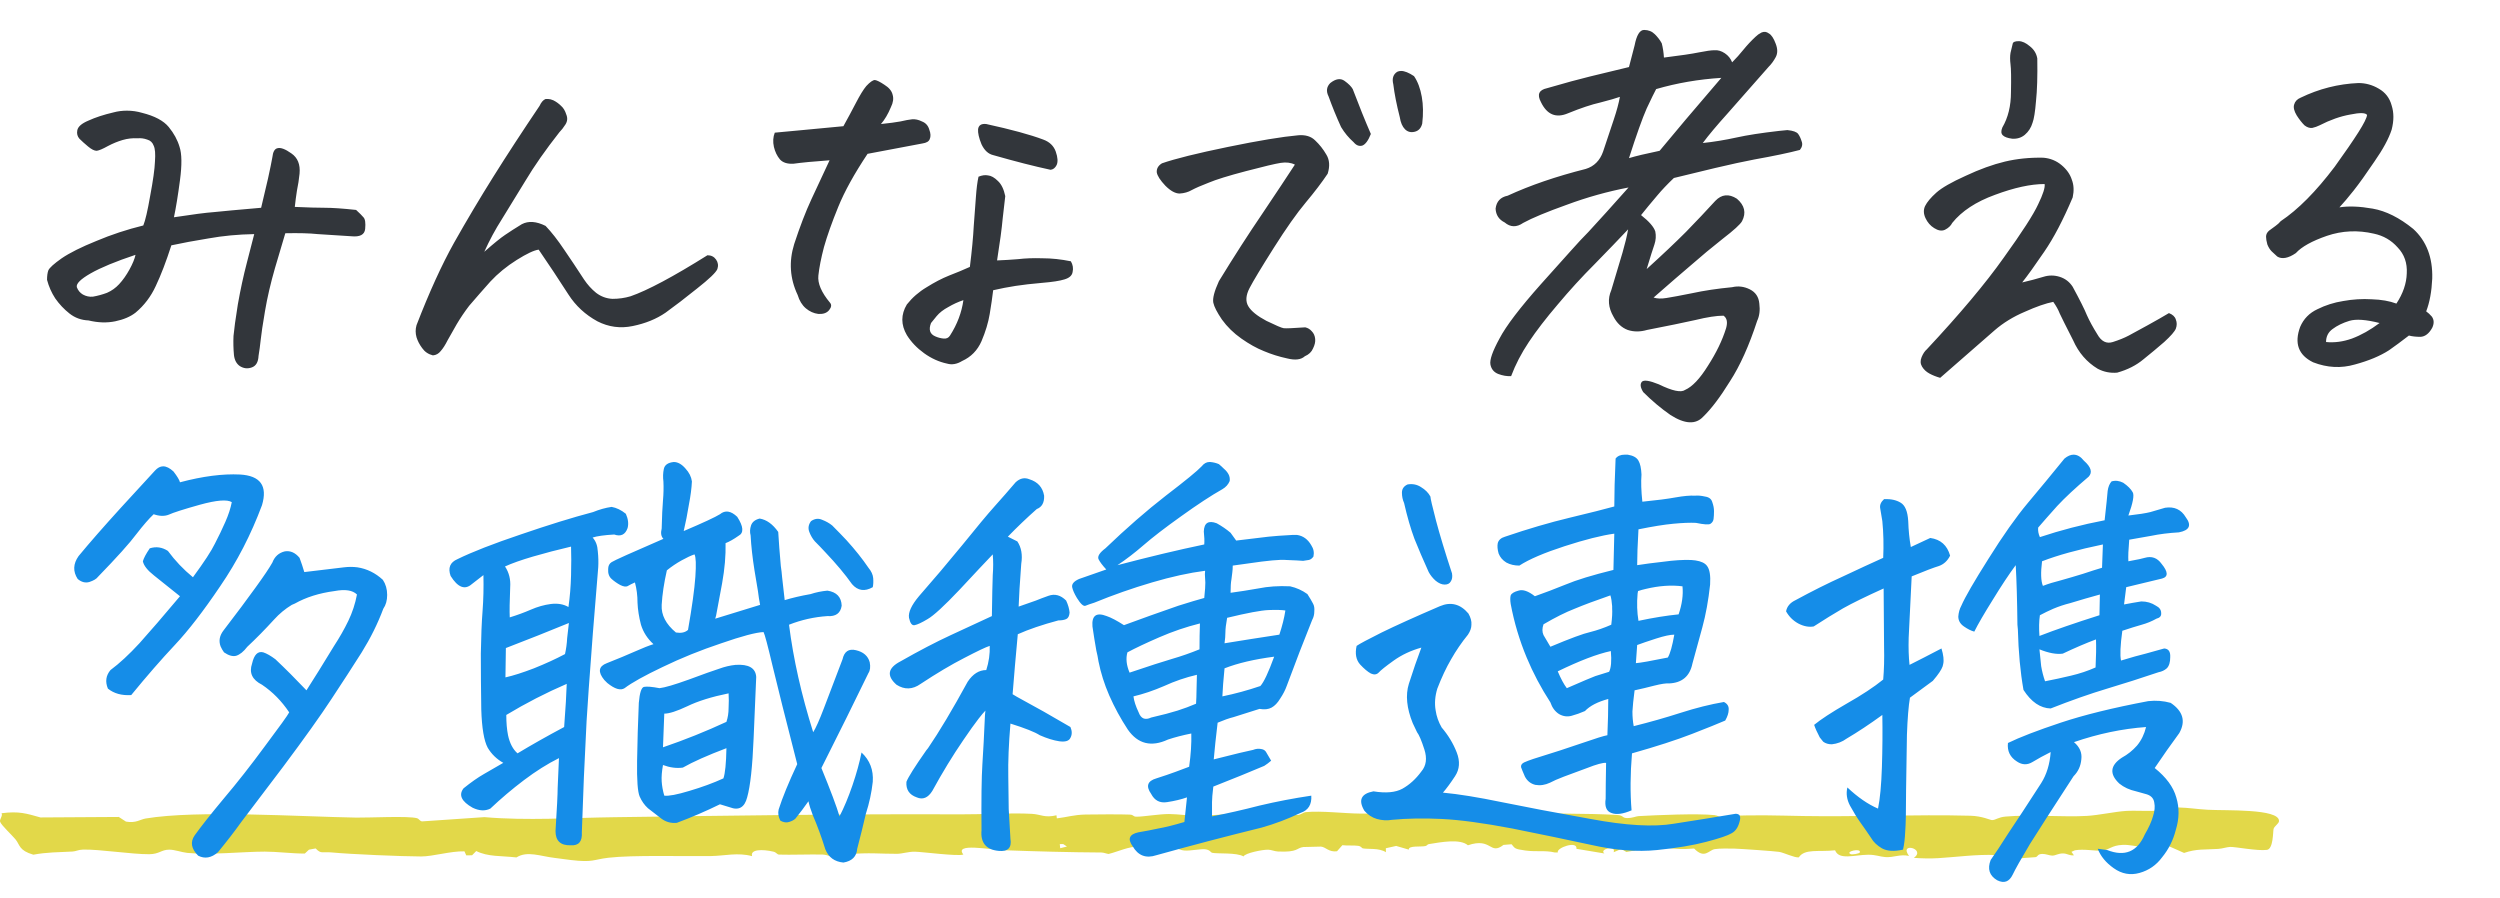
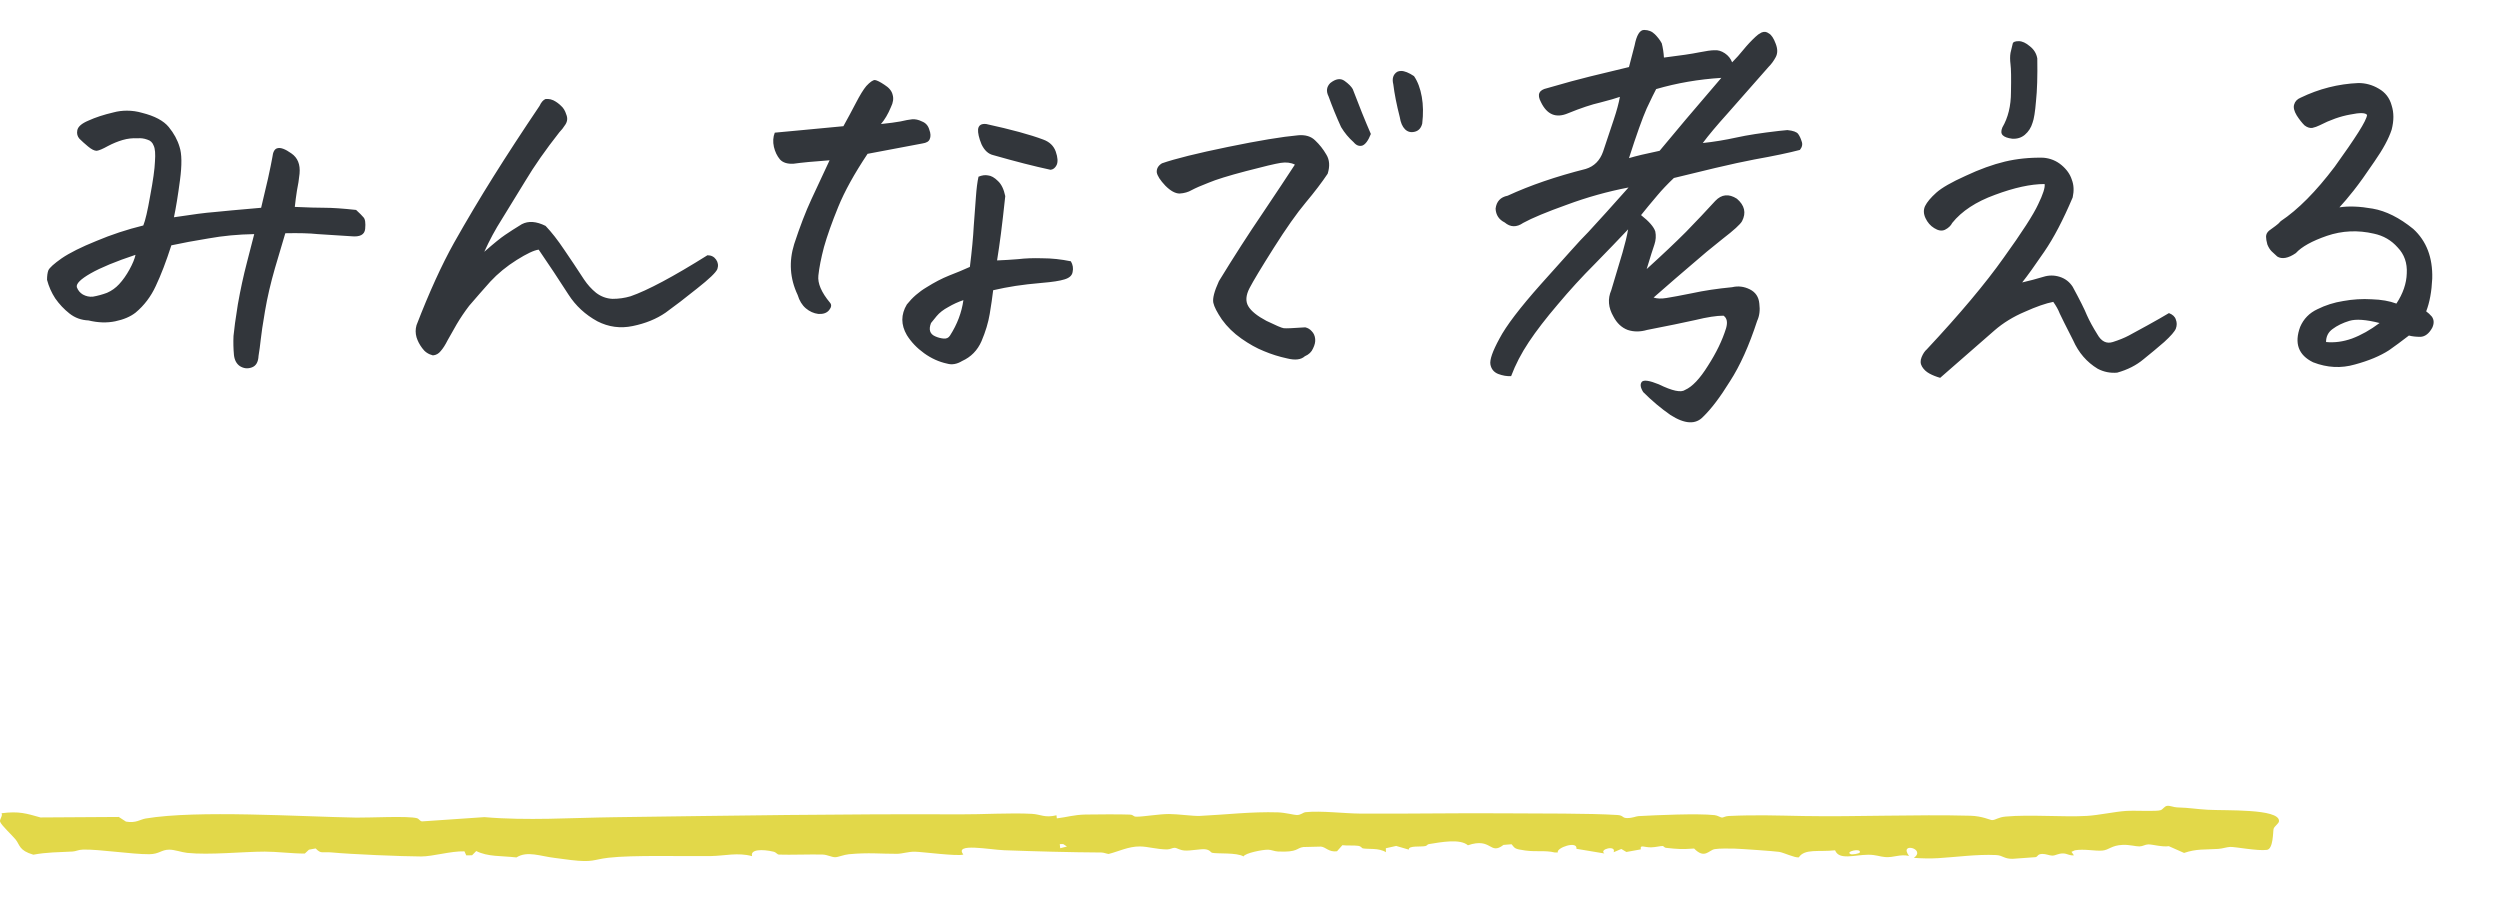
<svg xmlns="http://www.w3.org/2000/svg" width="181" height="65" viewBox="0 0 181 65" fill="none">
  <path d="M156.909 58.343C157.106 58.319 157.384 58.449 157.616 58.455C158.587 58.485 158.948 58.575 159.827 58.626C161.131 58.702 165 58.532 165 59.433C165 59.433 165 59.433 165 59.433C165 59.441 165 59.45 164.999 59.459C164.985 59.631 164.656 59.819 164.607 60.013C164.559 60.207 164.595 61.461 164.128 61.531C163.45 61.624 161.824 61.303 161.463 61.317C161.216 61.327 160.911 61.441 160.595 61.461C159.577 61.526 159.043 61.443 158.126 61.752C157.758 61.589 157.391 61.426 157.024 61.263C156.545 61.339 155.819 61.123 155.528 61.135C155.289 61.145 155.149 61.274 154.9 61.28C154.621 61.288 154.193 61.148 153.685 61.169C152.853 61.203 152.705 61.54 152.205 61.582C151.687 61.627 150.882 61.444 150.221 61.562C150.138 61.599 150.055 61.636 149.973 61.673C150.032 61.757 150.091 61.841 150.151 61.924C149.818 61.963 149.675 61.792 149.369 61.789C149.009 61.785 148.826 61.948 148.583 61.947C148.385 61.946 148.116 61.816 147.859 61.824C147.484 61.835 147.566 62.023 147.364 62.059C147.284 62.072 145.795 62.176 145.711 62.178C145.073 62.185 145.017 61.927 144.508 61.905C143.096 61.843 141.646 62.052 140.339 62.13C139.756 62.166 139.147 62.151 138.565 62.109C139.482 61.45 137.454 60.936 138.212 61.968C137.565 61.822 137.106 62.1 136.493 62.053C136.096 62.023 135.821 61.879 135.255 61.883C134.249 61.891 133.15 62.298 132.86 61.562C131.68 61.692 130.658 61.425 130.233 62.074C129.928 62.114 129.148 61.727 128.807 61.675C128.484 61.625 126.007 61.45 125.602 61.441C125.197 61.431 124.487 61.42 124.146 61.477C123.717 61.548 123.418 62.221 122.654 61.434C121.767 61.498 121.45 61.475 120.625 61.384C120.475 61.367 120.459 61.25 120.371 61.25C120.191 61.25 119.885 61.336 119.564 61.347C119.036 61.364 118.735 61.118 118.794 61.494C118.446 61.557 118.098 61.62 117.75 61.683C117.628 61.61 117.506 61.538 117.383 61.465C117.197 61.544 117.011 61.623 116.825 61.702C117.044 61.159 115.734 61.48 116.159 61.791C115.484 61.679 114.81 61.567 114.135 61.454C114.229 60.836 112.653 61.383 112.786 61.719C112.709 61.718 112.632 61.718 112.554 61.717C111.879 61.553 111.258 61.687 110.434 61.577C109.61 61.467 109.687 61.407 109.437 61.123C109.243 61.139 109.049 61.155 108.855 61.171C107.838 61.95 108.018 60.602 106.276 61.199C105.719 60.71 104.347 60.967 103.438 61.115C103.332 61.133 103.33 61.228 103.189 61.257C102.845 61.327 101.965 61.205 101.995 61.512C101.691 61.423 101.386 61.334 101.082 61.246C100.833 61.301 100.584 61.357 100.335 61.413C100.337 61.509 100.338 61.604 100.339 61.7C99.838 61.374 99.051 61.499 98.662 61.421C98.585 61.405 98.568 61.273 98.328 61.237C98.047 61.195 97.524 61.234 97.189 61.192C97.059 61.339 96.929 61.485 96.799 61.631C96.201 61.711 95.991 61.325 95.639 61.294C95.576 61.289 94.422 61.317 94.36 61.325C93.85 61.391 93.995 61.719 92.522 61.649C92.26 61.636 92.048 61.522 91.811 61.518C91.392 61.51 90.131 61.768 90.032 62.006C89.524 61.708 88.165 61.83 87.765 61.743C87.644 61.717 87.617 61.527 87.246 61.486C86.945 61.453 86.17 61.606 85.788 61.58C85.383 61.552 85.238 61.393 85.057 61.381C84.885 61.371 84.727 61.5 84.493 61.499C83.764 61.495 83.103 61.287 82.526 61.283C81.692 61.277 80.956 61.659 80.258 61.828C80.085 61.804 79.915 61.722 79.733 61.721C77.487 61.709 74.953 61.639 72.7 61.557C71.654 61.519 69.053 61.001 69.747 61.866C69.384 62.017 66.741 61.669 66.238 61.663C65.736 61.658 65.337 61.813 64.942 61.816C63.75 61.822 62.911 61.711 61.459 61.846C61.085 61.881 60.683 62.064 60.461 62.062C60.194 62.059 59.906 61.882 59.56 61.87C58.734 61.845 57.196 61.903 56.404 61.873C56.259 61.867 56.209 61.711 56.002 61.662C55.196 61.471 54.294 61.488 54.453 61.986C53.421 61.703 52.466 61.961 51.51 61.977C49.487 62.009 45.802 61.893 44.04 62.102C42.929 62.234 42.958 62.457 41.322 62.265C40.959 62.222 40.597 62.164 40.157 62.113C39.124 61.993 38.177 61.581 37.39 62.078C36.244 61.949 35.331 62.04 34.48 61.615C34.38 61.717 34.279 61.819 34.179 61.921C34.038 61.924 33.898 61.926 33.757 61.929C33.713 61.831 33.669 61.734 33.626 61.637C32.619 61.611 31.341 62.011 30.489 62.008C29.059 62.003 25.378 61.848 24.023 61.717C23.304 61.647 23.265 61.855 22.853 61.427C22.692 61.457 22.531 61.487 22.37 61.516C22.27 61.61 22.169 61.704 22.068 61.798C21.145 61.801 20.05 61.656 19.171 61.657C17.569 61.66 15.162 61.918 13.553 61.749C13.15 61.706 12.645 61.513 12.25 61.515C11.675 61.518 11.536 61.839 10.806 61.845C9.548 61.855 7.206 61.482 6.017 61.51C5.664 61.519 5.499 61.638 5.256 61.651C4.233 61.705 3.394 61.696 2.414 61.88C1.361 61.573 1.452 61.176 1.126 60.775C0.879 60.473 0.121 59.773 0.013 59.508C-0.063 59.322 0.22 59.083 0.114 58.878C1.375 58.715 1.905 58.895 2.929 59.183C4.82 59.171 6.711 59.16 8.602 59.148C8.774 59.26 8.946 59.372 9.118 59.483C9.118 59.484 9.118 59.484 9.118 59.484C9.844 59.613 10.152 59.325 10.543 59.26C14.293 58.635 21.673 59.124 25.801 59.195C26.69 59.21 29.584 59.059 30.194 59.24C30.352 59.288 30.396 59.46 30.564 59.468C32.066 59.365 33.568 59.263 35.07 59.16C38.159 59.428 41.352 59.207 44.464 59.166C52.885 59.054 61.221 58.918 69.504 58.959C71.104 58.968 73.136 58.838 74.703 58.922C75.357 58.956 75.629 59.233 76.488 59.027C76.497 59.101 76.506 59.176 76.515 59.25C77.265 59.16 77.744 58.991 78.585 58.973C79.293 58.959 81.166 58.948 81.791 58.977C82.116 58.991 81.995 59.13 82.297 59.129C82.815 59.127 83.922 58.935 84.636 58.935C85.284 58.935 86.375 59.095 86.873 59.072C88.665 58.989 90.617 58.752 92.527 58.815C93.055 58.833 93.734 59.014 93.899 59.009C94.222 58.998 94.318 58.823 94.535 58.8C95.636 58.686 97.353 58.895 98.432 58.903C101.95 58.93 105.676 58.853 109.178 58.886C111.391 58.906 115.068 58.875 117.111 59.007C117.551 59.036 117.434 59.228 117.804 59.228C118.214 59.228 118.436 59.098 118.628 59.087C119.955 59.014 122.883 58.883 124.136 59.015C124.374 59.041 124.548 59.191 124.69 59.191C124.763 59.191 124.926 59.088 125.153 59.078C127.157 58.985 128.619 59.045 130.582 59.08C134.344 59.147 138.702 58.955 142.653 59.059C143.514 59.081 144.104 59.379 144.225 59.376C144.491 59.37 144.661 59.17 145.199 59.12C146.988 58.958 149.397 59.172 151.099 59.071C151.939 59.022 153.094 58.767 153.922 58.711C154.582 58.666 156.143 58.766 156.436 58.654C156.614 58.587 156.696 58.37 156.909 58.343ZM134.651 61.716C134.769 61.369 133.532 61.657 133.996 61.843C134.1 61.885 134.621 61.806 134.651 61.716ZM76.727 61.114C76.738 61.213 76.75 61.312 76.761 61.411C76.923 61.37 77.086 61.329 77.248 61.288C77.157 61.228 77.066 61.169 76.974 61.109C76.892 61.111 76.809 61.113 76.727 61.114Z" fill="#E2D849" />
-   <path d="M12.594 15.73C13.948 15.522 14.917 15.397 15.5 15.355C16.083 15.293 17.219 15.189 18.906 15.043C19.094 14.272 19.26 13.564 19.406 12.918C19.552 12.251 19.656 11.741 19.719 11.387C19.76 10.991 19.885 10.772 20.094 10.73C20.323 10.668 20.656 10.793 21.094 11.105C21.552 11.418 21.75 11.908 21.688 12.574C21.646 12.991 21.583 13.397 21.5 13.793C21.438 14.189 21.385 14.585 21.344 14.98C22.26 15.022 22.99 15.043 23.531 15.043C24.073 15.043 24.823 15.095 25.781 15.199C26.031 15.428 26.208 15.605 26.312 15.73C26.438 15.855 26.479 16.137 26.438 16.574C26.396 16.991 26.062 17.168 25.438 17.105C24.417 17.043 23.604 16.991 23 16.949C22.417 16.887 21.635 16.866 20.656 16.887C20.49 17.47 20.24 18.314 19.906 19.418C19.594 20.501 19.354 21.533 19.188 22.512C19.021 23.491 18.917 24.189 18.875 24.605C18.833 25.001 18.781 25.387 18.719 25.762C18.698 26.22 18.531 26.501 18.219 26.605C17.927 26.71 17.646 26.678 17.375 26.512C17.125 26.345 16.979 26.074 16.938 25.699C16.896 25.241 16.885 24.783 16.906 24.324C16.948 23.845 17.052 23.085 17.219 22.043C17.406 20.98 17.625 19.97 17.875 19.012C18.125 18.053 18.302 17.366 18.406 16.949C17.24 16.97 16.135 17.074 15.094 17.262C14.073 17.428 13.177 17.595 12.406 17.762C12.031 18.928 11.656 19.908 11.281 20.699C10.927 21.47 10.438 22.116 9.812 22.637C9.438 22.928 8.948 23.137 8.344 23.262C7.74 23.387 7.094 23.366 6.406 23.199C5.885 23.178 5.427 23.012 5.031 22.699C4.635 22.387 4.292 22.022 4 21.605C3.729 21.189 3.531 20.741 3.406 20.262C3.406 19.97 3.438 19.741 3.5 19.574C3.583 19.387 3.906 19.095 4.469 18.699C5.052 18.303 5.885 17.887 6.969 17.449C8.052 16.991 9.188 16.616 10.375 16.324C10.521 15.97 10.688 15.251 10.875 14.168C11.083 13.064 11.198 12.241 11.219 11.699C11.26 11.137 11.229 10.751 11.125 10.543C11.042 10.314 10.885 10.168 10.656 10.105C10.427 10.022 10.198 9.991 9.969 10.012C9.594 9.991 9.229 10.033 8.875 10.137C8.521 10.241 8.167 10.387 7.812 10.574C7.438 10.783 7.167 10.897 7 10.918C6.833 10.918 6.625 10.814 6.375 10.605C6.125 10.397 5.917 10.21 5.75 10.043C5.604 9.876 5.552 9.678 5.594 9.449C5.635 9.178 5.906 8.939 6.406 8.73C6.906 8.501 7.51 8.303 8.219 8.137C8.531 8.053 8.854 8.012 9.188 8.012C9.562 8.012 9.927 8.064 10.281 8.168C11.198 8.397 11.844 8.741 12.219 9.199C12.594 9.658 12.854 10.137 13 10.637C13.167 11.137 13.177 11.939 13.031 13.043C12.885 14.147 12.74 15.043 12.594 15.73ZM9.812 18.449C8.375 18.928 7.292 19.376 6.562 19.793C5.833 20.21 5.5 20.543 5.562 20.793C5.646 21.022 5.792 21.199 6 21.324C6.229 21.449 6.469 21.501 6.719 21.48C7.073 21.418 7.417 21.324 7.75 21.199C8.083 21.053 8.375 20.845 8.625 20.574C8.896 20.283 9.146 19.928 9.375 19.512C9.604 19.095 9.75 18.741 9.812 18.449ZM35.062 18.23C35.75 17.626 36.25 17.22 36.562 17.012C36.896 16.783 37.302 16.522 37.781 16.23C38.26 15.98 38.833 16.022 39.5 16.355C39.938 16.814 40.385 17.387 40.844 18.074C41.302 18.741 41.781 19.46 42.281 20.23C42.531 20.605 42.823 20.928 43.156 21.199C43.51 21.47 43.906 21.616 44.344 21.637C44.802 21.637 45.24 21.574 45.656 21.449C46.26 21.241 47.031 20.887 47.969 20.387C48.906 19.887 49.99 19.251 51.219 18.48C51.49 18.48 51.698 18.585 51.844 18.793C51.99 19.001 52.021 19.23 51.938 19.48C51.833 19.73 51.344 20.199 50.469 20.887C49.615 21.574 48.854 22.158 48.188 22.637C47.521 23.095 46.729 23.418 45.812 23.605C44.917 23.793 44.062 23.678 43.25 23.262C42.375 22.783 41.677 22.137 41.156 21.324C40.448 20.22 39.729 19.137 39 18.074C38.667 18.116 38.135 18.366 37.406 18.824C36.677 19.283 36.042 19.803 35.5 20.387C34.979 20.97 34.469 21.553 33.969 22.137C33.635 22.574 33.333 23.022 33.062 23.48C32.812 23.918 32.594 24.303 32.406 24.637C32.24 24.97 32.073 25.23 31.906 25.418C31.76 25.605 31.573 25.71 31.344 25.73C31.01 25.647 30.75 25.47 30.562 25.199C30.375 24.949 30.24 24.689 30.156 24.418C30.073 24.126 30.073 23.835 30.156 23.543C31.073 21.168 31.979 19.178 32.875 17.574C33.792 15.949 34.74 14.355 35.719 12.793C36.698 11.23 37.812 9.522 39.062 7.668C39.188 7.397 39.333 7.23 39.5 7.168C39.562 7.168 39.625 7.168 39.688 7.168C39.792 7.168 39.917 7.199 40.062 7.262C40.271 7.366 40.458 7.501 40.625 7.668C40.792 7.814 40.917 8.022 41 8.293C41.104 8.543 41.083 8.783 40.938 9.012C40.792 9.241 40.646 9.428 40.5 9.574C39.5 10.845 38.677 12.022 38.031 13.105C37.385 14.168 36.823 15.085 36.344 15.855C35.865 16.605 35.438 17.397 35.062 18.23ZM57.75 21.355C57.188 20.168 57.104 18.939 57.5 17.668C57.917 16.397 58.333 15.314 58.75 14.418C59.167 13.522 59.604 12.585 60.062 11.605C59.5 11.647 58.99 11.689 58.531 11.73C58.094 11.772 57.729 11.814 57.438 11.855C57 11.876 56.677 11.772 56.469 11.543C56.26 11.293 56.115 10.991 56.031 10.637C55.948 10.262 55.969 9.918 56.094 9.605C56.99 9.522 57.656 9.46 58.094 9.418C58.531 9.376 59.521 9.283 61.062 9.137C61.375 8.574 61.677 8.012 61.969 7.449C62.26 6.887 62.51 6.48 62.719 6.23C62.99 5.939 63.198 5.793 63.344 5.793C63.49 5.814 63.719 5.928 64.031 6.137C64.365 6.345 64.562 6.585 64.625 6.855C64.708 7.126 64.667 7.428 64.5 7.762C64.292 8.262 64.052 8.668 63.781 8.98C64.385 8.918 64.854 8.855 65.188 8.793C65.542 8.71 65.823 8.658 66.031 8.637C66.26 8.616 66.5 8.668 66.75 8.793C67.021 8.897 67.198 9.095 67.281 9.387C67.385 9.658 67.396 9.887 67.312 10.074C67.25 10.241 67.073 10.345 66.781 10.387L62.812 11.137C61.854 12.574 61.146 13.855 60.688 14.98C60.229 16.105 59.885 17.074 59.656 17.887C59.448 18.678 59.312 19.366 59.25 19.949C59.188 20.512 59.469 21.168 60.094 21.918C60.219 22.064 60.198 22.241 60.031 22.449C59.865 22.658 59.604 22.751 59.25 22.73C58.917 22.689 58.615 22.553 58.344 22.324C58.073 22.095 57.875 21.772 57.75 21.355ZM71.906 21.012C71.844 21.533 71.76 22.105 71.656 22.73C71.552 23.355 71.354 24.012 71.062 24.699C70.771 25.366 70.302 25.845 69.656 26.137C69.281 26.366 68.917 26.428 68.562 26.324C67.979 26.199 67.427 25.949 66.906 25.574C66.385 25.199 65.969 24.762 65.656 24.262C65.219 23.512 65.219 22.772 65.656 22.043C66.052 21.543 66.531 21.126 67.094 20.793C67.656 20.439 68.198 20.158 68.719 19.949C69.26 19.741 69.76 19.533 70.219 19.324C70.365 18.158 70.458 17.168 70.5 16.355C70.562 15.543 70.615 14.845 70.656 14.262C70.698 13.658 70.76 13.168 70.844 12.793C71.094 12.689 71.323 12.658 71.531 12.699C71.76 12.72 72 12.855 72.25 13.105C72.5 13.335 72.677 13.699 72.781 14.199C72.74 14.574 72.677 15.116 72.594 15.824C72.531 16.533 72.396 17.543 72.188 18.855C72.708 18.835 73.219 18.803 73.719 18.762C74.24 18.699 74.823 18.678 75.469 18.699C76.135 18.699 76.823 18.772 77.531 18.918C77.677 19.168 77.719 19.428 77.656 19.699C77.615 19.949 77.417 20.126 77.062 20.23C76.729 20.335 76.188 20.418 75.438 20.48C74.708 20.543 74.073 20.616 73.531 20.699C72.99 20.783 72.448 20.887 71.906 21.012ZM69.75 21.73C69.375 21.855 69.01 22.022 68.656 22.23C68.302 22.418 68.021 22.637 67.812 22.887C67.625 23.116 67.49 23.283 67.406 23.387C67.219 23.866 67.323 24.189 67.719 24.355C67.906 24.439 68.104 24.491 68.312 24.512C68.521 24.533 68.677 24.46 68.781 24.293C69.302 23.48 69.625 22.626 69.75 21.73ZM71.406 8.98C73.219 9.376 74.594 9.751 75.531 10.105C75.99 10.272 76.292 10.564 76.438 10.98C76.583 11.397 76.604 11.72 76.5 11.949C76.396 12.158 76.25 12.272 76.062 12.293C74.896 12.043 73.51 11.689 71.906 11.23C71.552 11.147 71.271 10.887 71.062 10.449C70.875 9.991 70.792 9.626 70.812 9.355C70.854 9.064 71.052 8.939 71.406 8.98ZM93.75 11.918C93.458 11.772 93.115 11.73 92.719 11.793C92.323 11.855 91.49 12.053 90.219 12.387C88.948 12.72 88.042 13.001 87.5 13.23C86.958 13.439 86.552 13.616 86.281 13.762C86.031 13.908 85.74 13.991 85.406 14.012C85.094 14.012 84.75 13.824 84.375 13.449C84 13.053 83.792 12.73 83.75 12.48C83.729 12.21 83.854 11.991 84.125 11.824C85.083 11.491 86.677 11.095 88.906 10.637C91.135 10.178 92.833 9.897 94 9.793C94.521 9.751 94.927 9.876 95.219 10.168C95.531 10.46 95.802 10.803 96.031 11.199C96.26 11.574 96.292 12.033 96.125 12.574C95.708 13.199 95.177 13.897 94.531 14.668C93.885 15.439 93.115 16.533 92.219 17.949C91.323 19.366 90.74 20.335 90.469 20.855C90.198 21.376 90.167 21.814 90.375 22.168C90.583 22.522 91.021 22.876 91.688 23.23C92.375 23.564 92.792 23.741 92.938 23.762C93.083 23.783 93.604 23.762 94.5 23.699C94.688 23.741 94.844 23.835 94.969 23.98C95.115 24.126 95.198 24.314 95.219 24.543C95.24 24.751 95.188 24.98 95.062 25.23C94.958 25.48 94.76 25.668 94.469 25.793C94.198 26.043 93.771 26.095 93.188 25.949C92.604 25.824 92.042 25.647 91.5 25.418C90.979 25.21 90.438 24.908 89.875 24.512C89.312 24.116 88.844 23.658 88.469 23.137C88.115 22.616 87.906 22.21 87.844 21.918C87.781 21.605 87.917 21.085 88.25 20.355C89.333 18.585 90.385 16.949 91.406 15.449C92.427 13.928 93.208 12.751 93.75 11.918ZM99.25 9.699C99.062 10.178 98.854 10.46 98.625 10.543C98.396 10.605 98.188 10.522 98 10.293C97.646 9.98 97.344 9.616 97.094 9.199C96.76 8.47 96.458 7.73 96.188 6.98C96 6.605 96.042 6.283 96.312 6.012C96.708 5.699 97.052 5.647 97.344 5.855C97.635 6.064 97.833 6.262 97.938 6.449C98.396 7.658 98.833 8.741 99.25 9.699ZM101.344 8.48C101.115 7.585 100.958 6.793 100.875 6.105C100.771 5.689 100.865 5.387 101.156 5.199C101.24 5.158 101.333 5.137 101.438 5.137C101.688 5.137 102 5.262 102.375 5.512C102.646 5.908 102.833 6.408 102.938 7.012C103.042 7.595 103.052 8.241 102.969 8.949C102.885 9.283 102.698 9.48 102.406 9.543C102.135 9.605 101.906 9.543 101.719 9.355C101.531 9.168 101.406 8.876 101.344 8.48ZM120.094 27.824C121.073 28.303 121.708 28.439 122 28.23C122.521 28.001 123.073 27.418 123.656 26.48C124.26 25.543 124.698 24.637 124.969 23.762C125.094 23.324 125.031 23.022 124.781 22.855C124.281 22.855 123.604 22.96 122.75 23.168C121.917 23.355 120.75 23.595 119.25 23.887C118.75 24.033 118.281 24.033 117.844 23.887C117.406 23.72 117.062 23.397 116.812 22.918C116.438 22.272 116.385 21.637 116.656 21.012C117.01 19.845 117.281 18.939 117.469 18.293C117.656 17.647 117.792 17.085 117.875 16.605C117.208 17.314 116.406 18.147 115.469 19.105C114.531 20.043 113.635 21.022 112.781 22.043C111.927 23.043 111.229 23.949 110.688 24.762C110.146 25.574 109.719 26.397 109.406 27.23C109.115 27.251 108.802 27.199 108.469 27.074C108.156 26.949 107.969 26.72 107.906 26.387C107.844 26.053 108.062 25.428 108.562 24.512C109.042 23.595 110.042 22.283 111.562 20.574C112.396 19.637 113.115 18.835 113.719 18.168C114.219 17.605 114.646 17.147 115 16.793C115.771 15.96 116.74 14.887 117.906 13.574C116.385 13.866 114.896 14.283 113.438 14.824C111.979 15.345 110.927 15.783 110.281 16.137C109.802 16.47 109.354 16.46 108.938 16.105C108.521 15.897 108.302 15.564 108.281 15.105C108.344 14.585 108.635 14.272 109.156 14.168C110.781 13.418 112.667 12.772 114.812 12.23C115.417 12.043 115.833 11.626 116.062 10.98L116.844 8.637C117.052 8.012 117.198 7.47 117.281 7.012C116.99 7.116 116.521 7.251 115.875 7.418C115.229 7.564 114.448 7.824 113.531 8.199C112.656 8.574 112 8.303 111.562 7.387C111.271 6.845 111.417 6.512 112 6.387C113.292 6.012 114.323 5.73 115.094 5.543C115.865 5.355 116.812 5.126 117.938 4.855L118.344 3.293C118.49 2.543 118.719 2.168 119.031 2.168C119.344 2.168 119.604 2.272 119.812 2.48C120.021 2.689 120.188 2.908 120.312 3.137C120.396 3.47 120.448 3.814 120.469 4.168C121.656 4.022 122.5 3.897 123 3.793C123.521 3.689 123.896 3.637 124.125 3.637C124.375 3.616 124.625 3.689 124.875 3.855C125.125 4.022 125.302 4.241 125.406 4.512C125.698 4.22 125.969 3.918 126.219 3.605C126.49 3.272 126.781 2.96 127.094 2.668C127.219 2.543 127.365 2.439 127.531 2.355C127.719 2.272 127.896 2.293 128.062 2.418C128.25 2.522 128.417 2.772 128.562 3.168C128.708 3.543 128.708 3.866 128.562 4.137C128.417 4.408 128.25 4.637 128.062 4.824C126.833 6.22 125.833 7.355 125.062 8.23C124.292 9.085 123.698 9.793 123.281 10.355C124.073 10.272 124.896 10.137 125.75 9.949C126.5 9.783 127.51 9.626 128.781 9.48L129.406 9.418C129.823 9.46 130.083 9.553 130.188 9.699C130.292 9.845 130.375 10.022 130.438 10.23C130.521 10.439 130.479 10.647 130.312 10.855C129.521 11.064 128.427 11.293 127.031 11.543C126.26 11.689 125.302 11.897 124.156 12.168C123.281 12.376 122.292 12.616 121.188 12.887C120.708 13.345 120.312 13.762 120 14.137C119.812 14.366 119.594 14.626 119.344 14.918C119.177 15.126 119 15.345 118.812 15.574C119.396 16.033 119.74 16.428 119.844 16.762C119.906 17.074 119.885 17.387 119.781 17.699C119.677 17.991 119.49 18.585 119.219 19.48C120.344 18.46 121.292 17.564 122.062 16.793C122.833 16.001 123.542 15.251 124.188 14.543C124.646 14.064 125.167 14.012 125.75 14.387C126.312 14.866 126.438 15.408 126.125 16.012C126 16.241 125.531 16.668 124.719 17.293C123.927 17.918 123.188 18.533 122.5 19.137C121.812 19.72 120.885 20.522 119.719 21.543C119.969 21.626 120.281 21.637 120.656 21.574C121.052 21.512 121.667 21.397 122.5 21.23C123.354 21.043 124.323 20.897 125.406 20.793C125.844 20.689 126.271 20.741 126.688 20.949C127.104 21.158 127.333 21.501 127.375 21.98C127.438 22.46 127.385 22.876 127.219 23.23C126.635 25.022 125.979 26.48 125.25 27.605C124.542 28.751 123.896 29.605 123.312 30.168C122.771 30.751 121.979 30.71 120.938 30.043C120.25 29.564 119.594 29.012 118.969 28.387C118.76 28.053 118.729 27.803 118.875 27.637C119.021 27.491 119.427 27.553 120.094 27.824ZM117.938 11.449C118.417 11.303 119.156 11.126 120.156 10.918C121.594 9.189 122.656 7.928 123.344 7.137C124.031 6.324 124.458 5.824 124.625 5.637C122.979 5.741 121.406 6.012 119.906 6.449C119.781 6.678 119.552 7.147 119.219 7.855C118.906 8.564 118.479 9.762 117.938 11.449ZM148.031 13.324C147.031 13.324 145.833 13.585 144.438 14.105C143.062 14.605 142.031 15.283 141.344 16.137C141.24 16.345 141.062 16.512 140.812 16.637C140.583 16.741 140.323 16.699 140.031 16.512C139.76 16.345 139.552 16.105 139.406 15.793C139.26 15.48 139.25 15.189 139.375 14.918C139.521 14.626 139.792 14.303 140.188 13.949C140.583 13.595 141.292 13.189 142.312 12.73C143.333 12.251 144.281 11.908 145.156 11.699C146.031 11.491 146.958 11.397 147.938 11.418C148.438 11.46 148.875 11.637 149.25 11.949C149.625 12.262 149.875 12.616 150 13.012C150.146 13.387 150.167 13.814 150.062 14.293C149.375 15.918 148.688 17.23 148 18.23C147.333 19.21 146.802 19.949 146.406 20.449C146.948 20.324 147.458 20.189 147.938 20.043C148.333 19.918 148.729 19.918 149.125 20.043C149.521 20.168 149.833 20.408 150.062 20.762C150.583 21.72 150.927 22.408 151.094 22.824C151.281 23.241 151.531 23.699 151.844 24.199C152.135 24.72 152.51 24.908 152.969 24.762C153.427 24.616 153.812 24.46 154.125 24.293C154.458 24.105 154.917 23.855 155.5 23.543C156.104 23.21 156.615 22.918 157.031 22.668C157.302 22.772 157.469 22.928 157.531 23.137C157.615 23.345 157.615 23.564 157.531 23.793C157.448 24.001 157.167 24.324 156.688 24.762C156.208 25.178 155.708 25.595 155.188 26.012C154.667 26.449 154.031 26.772 153.281 26.98C152.781 27.022 152.312 26.928 151.875 26.699C151.083 26.22 150.49 25.533 150.094 24.637C149.573 23.616 149.25 22.97 149.125 22.699C149.021 22.428 148.865 22.147 148.656 21.855C148.115 21.96 147.427 22.199 146.594 22.574C145.76 22.928 145.031 23.376 144.406 23.918C143.115 25.043 141.802 26.189 140.469 27.355C140.177 27.272 139.917 27.168 139.688 27.043C139.458 26.918 139.281 26.751 139.156 26.543C139.031 26.335 139.021 26.105 139.125 25.855C139.229 25.605 139.354 25.418 139.5 25.293C141.896 22.73 143.75 20.522 145.062 18.668C146.396 16.814 147.229 15.522 147.562 14.793C147.917 14.064 148.073 13.574 148.031 13.324ZM144.969 9.23C145.385 8.522 145.594 7.668 145.594 6.668C145.615 5.647 145.604 4.98 145.562 4.668C145.521 4.335 145.521 4.053 145.562 3.824C145.625 3.533 145.677 3.314 145.719 3.168C145.74 3.043 145.885 2.98 146.156 2.98C146.406 2.98 146.677 3.105 146.969 3.355C147.26 3.585 147.438 3.876 147.5 4.23C147.521 5.522 147.49 6.553 147.406 7.324C147.344 8.095 147.26 8.616 147.156 8.887C147.052 9.241 146.865 9.533 146.594 9.762C146.344 9.97 146.042 10.064 145.688 10.043C145.354 10.001 145.125 9.918 145 9.793C144.875 9.668 144.865 9.48 144.969 9.23ZM169.375 15.012C170.042 14.908 170.844 14.939 171.781 15.105C172.74 15.272 173.719 15.762 174.719 16.574C175.677 17.449 176.135 18.647 176.094 20.168C176.052 21.105 175.906 21.897 175.656 22.543C175.802 22.647 175.938 22.772 176.062 22.918C176.229 23.147 176.24 23.418 176.094 23.73C175.865 24.147 175.583 24.366 175.25 24.387C174.917 24.387 174.635 24.355 174.406 24.293C173.865 24.71 173.385 25.064 172.969 25.355C172.323 25.772 171.5 26.116 170.5 26.387C169.5 26.678 168.49 26.626 167.469 26.23C166.406 25.71 166.094 24.855 166.531 23.668C166.781 23.085 167.198 22.658 167.781 22.387C168.365 22.095 168.99 21.897 169.656 21.793C170.344 21.668 171.031 21.626 171.719 21.668C172.406 21.689 173 21.793 173.5 21.98C173.979 21.251 174.229 20.522 174.25 19.793C174.292 19.043 174.073 18.418 173.594 17.918C173.135 17.397 172.562 17.064 171.875 16.918C170.708 16.647 169.573 16.699 168.469 17.074C167.385 17.449 166.635 17.866 166.219 18.324C165.948 18.512 165.698 18.626 165.469 18.668C165.24 18.71 165.042 18.678 164.875 18.574C164.729 18.449 164.594 18.324 164.469 18.199C164.344 18.074 164.24 17.908 164.156 17.699C164.094 17.47 164.062 17.283 164.062 17.137C164.062 16.97 164.135 16.824 164.281 16.699C164.448 16.574 164.604 16.46 164.75 16.355C164.896 16.251 165.021 16.137 165.125 16.012C166.375 15.178 167.677 13.866 169.031 12.074C169.781 11.033 170.354 10.199 170.75 9.574C171.146 8.949 171.354 8.533 171.375 8.324C171.271 8.158 170.865 8.147 170.156 8.293C169.448 8.418 168.708 8.678 167.938 9.074C167.771 9.158 167.594 9.22 167.406 9.262C167.219 9.283 167.031 9.22 166.844 9.074C166.656 8.887 166.469 8.647 166.281 8.355C166.094 8.043 166.031 7.783 166.094 7.574C166.156 7.345 166.312 7.178 166.562 7.074C167.896 6.428 169.292 6.074 170.75 6.012C171.271 6.012 171.76 6.147 172.219 6.418C172.698 6.689 173.01 7.095 173.156 7.637C173.323 8.158 173.323 8.741 173.156 9.387C172.948 10.033 172.531 10.803 171.906 11.699C171.302 12.595 170.802 13.293 170.406 13.793C170.01 14.293 169.667 14.699 169.375 15.012ZM168.406 24.762C169.01 24.824 169.635 24.741 170.281 24.512C170.948 24.262 171.615 23.887 172.281 23.387C171.302 23.137 170.573 23.085 170.094 23.23C169.615 23.376 169.208 23.574 168.875 23.824C168.562 24.053 168.406 24.366 168.406 24.762Z" fill="#32363B" />
-   <path d="M20.938 51.574C20.396 50.762 19.74 50.095 18.969 49.574C18.26 49.22 18.021 48.71 18.25 48.043C18.396 47.397 18.667 47.126 19.062 47.23C19.312 47.314 19.604 47.48 19.938 47.73C20.646 48.397 21.396 49.147 22.188 49.98C22.438 49.585 22.74 49.105 23.094 48.543C23.448 47.96 23.812 47.366 24.188 46.762C24.583 46.158 24.927 45.553 25.219 44.949C25.51 44.345 25.719 43.71 25.844 43.043C25.531 42.73 24.99 42.647 24.219 42.793C23.115 42.939 22.156 43.241 21.344 43.699L21.125 43.793C20.646 44.085 20.219 44.439 19.844 44.855C19.177 45.585 18.531 46.241 17.906 46.824C17.635 47.178 17.365 47.397 17.094 47.48C16.844 47.543 16.552 47.46 16.219 47.23C16.115 47.085 16.031 46.939 15.969 46.793C15.823 46.397 15.896 46.012 16.188 45.637C17.146 44.387 17.917 43.355 18.5 42.543C19.104 41.71 19.51 41.105 19.719 40.73C19.885 40.293 20.188 40.022 20.625 39.918C21.021 39.855 21.375 40.012 21.688 40.387C21.812 40.72 21.927 41.064 22.031 41.418C22.865 41.314 23.823 41.199 24.906 41.074C25.24 41.033 25.562 41.033 25.875 41.074C26.562 41.178 27.177 41.48 27.719 41.98C27.927 42.293 28.031 42.658 28.031 43.074C28.031 43.47 27.938 43.803 27.75 44.074C27.354 45.137 26.833 46.189 26.188 47.23C25.542 48.251 24.812 49.376 24 50.605C23.208 51.814 22.042 53.449 20.5 55.512C18.958 57.553 17.948 58.887 17.469 59.512C17.01 60.158 16.448 60.887 15.781 61.699C15.302 62.116 14.823 62.199 14.344 61.949C13.844 61.449 13.76 60.96 14.094 60.48C14.573 59.814 15.281 58.918 16.219 57.793C17.156 56.689 18.146 55.428 19.188 54.012C20.25 52.595 20.833 51.783 20.938 51.574ZM13.031 34.918C14.677 34.48 16.125 34.293 17.375 34.355C18.854 34.439 19.385 35.178 18.969 36.574C18.177 38.699 17.167 40.658 15.938 42.449C14.729 44.241 13.635 45.658 12.656 46.699C11.677 47.741 10.625 48.949 9.5 50.324C8.812 50.366 8.25 50.21 7.812 49.855C7.604 49.355 7.667 48.908 8 48.512C8.646 48.033 9.344 47.387 10.094 46.574C10.844 45.741 11.823 44.605 13.031 43.168C12.26 42.543 11.635 42.043 11.156 41.668C10.677 41.293 10.406 40.949 10.344 40.637C10.406 40.408 10.573 40.095 10.844 39.699C11.302 39.553 11.74 39.616 12.156 39.887C12.677 40.595 13.281 41.23 13.969 41.793C14.781 40.689 15.312 39.876 15.562 39.355C15.833 38.835 16.083 38.314 16.312 37.793C16.542 37.272 16.698 36.793 16.781 36.355C16.448 36.147 15.677 36.21 14.469 36.543C13.281 36.876 12.531 37.116 12.219 37.262C11.906 37.387 11.542 37.376 11.125 37.23C10.792 37.543 10.375 38.022 9.875 38.668C9.396 39.314 8.469 40.345 7.094 41.762C6.99 41.908 6.781 42.033 6.469 42.137C6.177 42.22 5.896 42.147 5.625 41.918C5.271 41.376 5.292 40.824 5.688 40.262C6.479 39.303 7.5 38.137 8.75 36.762C10.021 35.387 10.844 34.491 11.219 34.074C11.406 33.866 11.604 33.762 11.812 33.762C12.042 33.762 12.292 33.887 12.562 34.137C12.833 34.491 12.99 34.751 13.031 34.918ZM58.531 58.012C58.24 58.428 57.927 58.845 57.594 59.262C57.49 59.366 57.333 59.449 57.125 59.512C56.938 59.574 56.729 59.543 56.5 59.418C56.354 59.147 56.312 58.876 56.375 58.605C56.646 57.751 57.094 56.658 57.719 55.324C56.885 52.074 56.292 49.71 55.938 48.23C55.583 46.73 55.365 45.908 55.281 45.762C54.74 45.783 53.719 46.053 52.219 46.574C50.719 47.074 49.302 47.647 47.969 48.293C46.656 48.918 45.74 49.428 45.219 49.824C44.927 50.012 44.51 49.887 43.969 49.449L43.75 49.23C43.271 48.647 43.333 48.241 43.938 48.012C44.729 47.699 45.406 47.418 45.969 47.168C46.531 46.918 46.979 46.741 47.312 46.637C46.875 46.241 46.573 45.772 46.406 45.23C46.26 44.668 46.177 44.137 46.156 43.637C46.156 43.116 46.094 42.626 45.969 42.168C45.781 42.251 45.615 42.335 45.469 42.418C45.344 42.501 45.156 42.48 44.906 42.355C44.677 42.23 44.469 42.085 44.281 41.918C44.094 41.751 44.01 41.512 44.031 41.199C44.031 40.97 44.115 40.803 44.281 40.699C44.469 40.574 45.719 40.012 48.031 39.012C47.865 38.845 47.823 38.595 47.906 38.262C47.927 37.387 47.958 36.71 48 36.23C48.042 35.751 48.052 35.293 48.031 34.855C47.99 34.543 48 34.241 48.062 33.949C48.125 33.658 48.365 33.491 48.781 33.449C49.073 33.449 49.354 33.605 49.625 33.918C49.896 34.21 50.052 34.522 50.094 34.855C50.073 35.335 50 35.897 49.875 36.543C49.771 37.189 49.646 37.824 49.5 38.449C50.917 37.845 51.792 37.439 52.125 37.23C52.5 36.918 52.917 36.98 53.375 37.418C53.833 38.126 53.865 38.585 53.469 38.793C53.115 39.043 52.802 39.22 52.531 39.324C52.552 40.22 52.469 41.189 52.281 42.23C52.115 43.147 51.969 43.928 51.844 44.574L51.781 44.793C52.885 44.46 53.969 44.126 55.031 43.793C54.969 43.48 54.917 43.147 54.875 42.793C54.792 42.335 54.708 41.835 54.625 41.293C54.479 40.376 54.385 39.533 54.344 38.762C54.281 38.533 54.292 38.293 54.375 38.043C54.458 37.793 54.667 37.626 55 37.543C55.5 37.626 55.948 37.949 56.344 38.512C56.385 39.22 56.448 40.043 56.531 40.98C56.573 41.251 56.604 41.522 56.625 41.793C56.688 42.397 56.75 42.949 56.812 43.449C57.354 43.283 57.979 43.137 58.688 43.012C59.062 42.887 59.469 42.803 59.906 42.762C60.573 42.866 60.917 43.23 60.938 43.855C60.854 44.397 60.51 44.647 59.906 44.605C58.948 44.668 58.021 44.876 57.125 45.23C57.438 47.71 58.021 50.303 58.875 53.012C59.062 52.72 59.323 52.137 59.656 51.262L61 47.73C61.125 47.168 61.448 46.949 61.969 47.074C62.51 47.199 62.844 47.491 62.969 47.949C63.031 48.283 63 48.543 62.875 48.73C61.917 50.71 60.781 53.001 59.469 55.605C60.135 57.23 60.573 58.397 60.781 59.105C61.115 58.46 61.427 57.71 61.719 56.855C62.01 56.001 62.229 55.21 62.375 54.48C62.979 55.043 63.25 55.751 63.188 56.605C63.104 57.376 62.938 58.147 62.688 58.918C62.5 59.73 62.292 60.574 62.062 61.449C62.021 62.012 61.688 62.345 61.062 62.449C60.417 62.387 59.979 62.064 59.75 61.48C59.479 60.605 59.177 59.783 58.844 59.012C58.698 58.637 58.594 58.303 58.531 58.012ZM48.938 45.793C49.312 45.855 49.604 45.793 49.812 45.605C50.104 43.939 50.281 42.658 50.344 41.762C50.406 40.866 50.385 40.324 50.281 40.137C50.031 40.22 49.719 40.366 49.344 40.574C48.969 40.783 48.615 41.022 48.281 41.293C48.073 42.21 47.948 43.043 47.906 43.793C47.865 44.522 48.208 45.189 48.938 45.793ZM40.469 54.887C39.635 55.303 38.792 55.835 37.938 56.48C37.083 57.126 36.271 57.814 35.5 58.543C35.125 58.73 34.698 58.71 34.219 58.48C33.406 58.022 33.188 57.553 33.562 57.074C34.104 56.637 34.594 56.293 35.031 56.043C35.49 55.772 35.958 55.501 36.438 55.23C35.958 54.96 35.583 54.595 35.312 54.137C35.042 53.637 34.885 52.71 34.844 51.355C34.823 49.939 34.812 48.595 34.812 47.324C34.833 46.053 34.875 45.022 34.938 44.23C35 43.418 35.021 42.553 35 41.637L34.156 42.293C33.656 42.73 33.146 42.533 32.625 41.699C32.417 41.116 32.583 40.71 33.125 40.48C34.188 39.96 35.708 39.366 37.688 38.699C39.688 38.012 41.438 37.47 42.938 37.074C43.396 36.887 43.844 36.762 44.281 36.699C44.635 36.762 44.979 36.928 45.312 37.199C45.479 37.574 45.521 37.918 45.438 38.23C45.271 38.71 44.948 38.866 44.469 38.699C43.74 38.741 43.219 38.814 42.906 38.918C43.135 39.168 43.26 39.501 43.281 39.918C43.323 40.314 43.333 40.699 43.312 41.074C43.021 44.533 42.792 47.46 42.625 49.855C42.562 50.71 42.51 51.491 42.469 52.199C42.323 54.949 42.208 57.637 42.125 60.262C42.167 60.928 41.896 61.241 41.312 61.199C40.583 61.22 40.219 60.876 40.219 60.168C40.323 58.522 40.375 57.48 40.375 57.043C40.396 56.585 40.427 55.866 40.469 54.887ZM41.156 43.949C41.26 43.22 41.323 42.46 41.344 41.668C41.365 40.855 41.365 40.158 41.344 39.574C40.365 39.803 39.448 40.043 38.594 40.293C37.74 40.543 37.062 40.783 36.562 41.012C36.854 41.449 36.979 41.949 36.938 42.512C36.896 43.533 36.885 44.262 36.906 44.699C37.448 44.533 37.958 44.345 38.438 44.137C38.917 43.928 39.396 43.793 39.875 43.73C40.375 43.668 40.802 43.741 41.156 43.949ZM36.594 49.043C37.156 48.918 37.844 48.699 38.656 48.387C39.49 48.053 40.24 47.71 40.906 47.355C40.99 46.98 41.042 46.595 41.062 46.199C41.104 45.803 41.146 45.439 41.188 45.105C39.771 45.689 38.25 46.293 36.625 46.918C36.604 47.876 36.594 48.585 36.594 49.043ZM54.094 57.73C53.906 58.46 53.49 58.699 52.844 58.449L52.125 58.23C51.104 58.73 50.062 59.178 49 59.574C48.583 59.616 48.208 59.512 47.875 59.262C47.542 59.012 47.219 58.762 46.906 58.512C46.656 58.283 46.458 58.001 46.312 57.668C46.167 57.335 46.104 56.48 46.125 55.105C46.146 53.73 46.188 52.324 46.25 50.887C46.312 50.158 46.438 49.772 46.625 49.73C46.833 49.689 47.208 49.72 47.75 49.824C48.125 49.783 48.833 49.574 49.875 49.199C50.938 48.803 51.667 48.543 52.062 48.418C52.458 48.272 52.854 48.178 53.25 48.137C54.208 48.074 54.708 48.366 54.75 49.012C54.708 49.928 54.646 51.408 54.562 53.449C54.479 55.491 54.323 56.918 54.094 57.73ZM52.75 50.199C51.521 50.449 50.521 50.762 49.75 51.137C49 51.491 48.448 51.668 48.094 51.668C48.073 52.376 48.042 53.189 48 54.105C49.583 53.564 51.115 52.949 52.594 52.262C52.698 51.949 52.75 51.616 52.75 51.262C52.771 50.887 52.771 50.533 52.75 50.199ZM52.594 54.168C51.219 54.689 50.167 55.158 49.438 55.574C48.979 55.637 48.5 55.574 48 55.387C47.917 55.845 47.885 56.241 47.906 56.574C47.927 56.908 47.99 57.251 48.094 57.605C48.406 57.647 49.01 57.533 49.906 57.262C50.823 56.991 51.646 56.689 52.375 56.355C52.5 56.001 52.573 55.272 52.594 54.168ZM63.188 42.512C62.604 42.845 62.104 42.772 61.688 42.293C61.188 41.585 60.542 40.814 59.75 39.98C59.521 39.73 59.271 39.47 59 39.199C58.833 39.012 58.698 38.783 58.594 38.512C58.49 38.241 58.531 37.98 58.719 37.73C58.99 37.543 59.26 37.512 59.531 37.637C59.802 37.741 60.042 37.876 60.25 38.043C60.625 38.418 60.969 38.772 61.281 39.105C61.906 39.793 62.438 40.46 62.875 41.105C63.083 41.355 63.198 41.605 63.219 41.855C63.24 42.105 63.229 42.324 63.188 42.512ZM37.469 54.543C38.469 53.939 39.594 53.303 40.844 52.637L40.969 50.824L41.031 49.512C39.531 50.158 38.073 50.908 36.656 51.762C36.656 52.324 36.698 52.814 36.781 53.23C36.906 53.814 37.135 54.251 37.469 54.543ZM85.75 59.512C85.812 58.97 85.875 58.376 85.938 57.73C85.521 57.876 85.042 57.991 84.5 58.074C83.979 58.158 83.594 57.96 83.344 57.48C82.948 56.918 83.073 56.543 83.719 56.355C84.24 56.189 84.698 56.033 85.094 55.887C85.49 55.741 85.823 55.616 86.094 55.512C86.219 54.616 86.271 53.814 86.25 53.105C85.625 53.23 85.062 53.376 84.562 53.543C83.354 54.105 82.385 53.866 81.656 52.824C81.135 52.033 80.688 51.21 80.312 50.355C79.958 49.543 79.698 48.72 79.531 47.887C79.49 47.616 79.438 47.355 79.375 47.105C79.271 46.522 79.177 45.939 79.094 45.355C79.031 44.564 79.375 44.314 80.125 44.605C80.438 44.71 80.854 44.928 81.375 45.262C82.792 44.741 83.896 44.345 84.688 44.074C84.938 43.991 85.146 43.918 85.312 43.855C86.104 43.605 86.729 43.418 87.188 43.293C87.208 43.022 87.229 42.793 87.25 42.605C87.271 42.272 87.271 42.033 87.25 41.887C87.229 41.658 87.229 41.47 87.25 41.324C86.104 41.47 84.823 41.751 83.406 42.168C81.99 42.585 80.594 43.074 79.219 43.637C78.948 43.72 78.74 43.793 78.594 43.855C78.448 43.918 78.24 43.73 77.969 43.293C77.781 42.98 77.667 42.72 77.625 42.512C77.583 42.283 77.75 42.085 78.125 41.918L80.094 41.23C79.823 40.939 79.635 40.689 79.531 40.48C79.448 40.272 79.615 40.012 80.031 39.699C81.552 38.241 83.01 36.97 84.406 35.887C85.823 34.803 86.688 34.095 87 33.762C87.167 33.553 87.354 33.449 87.562 33.449H87.625C87.854 33.47 88.062 33.522 88.25 33.605C88.375 33.71 88.5 33.824 88.625 33.949C88.75 34.053 88.854 34.178 88.938 34.324C89.021 34.47 89.052 34.637 89.031 34.824C88.927 35.074 88.75 35.272 88.5 35.418C87.688 35.876 86.688 36.533 85.5 37.387C84.333 38.22 83.427 38.918 82.781 39.48C82.156 40.022 81.531 40.501 80.906 40.918C83.198 40.314 85.292 39.814 87.188 39.418C87.208 39.168 87.198 38.855 87.156 38.48C87.177 37.855 87.49 37.658 88.094 37.887C88.469 38.095 88.802 38.324 89.094 38.574L89.5 39.137C90.708 38.991 91.49 38.897 91.844 38.855C92.219 38.814 92.792 38.772 93.562 38.73H93.906C94.344 38.793 94.688 39.043 94.938 39.48C95.104 39.73 95.156 40.001 95.094 40.293C94.99 40.439 94.875 40.522 94.75 40.543C94.625 40.564 94.49 40.585 94.344 40.605C94.115 40.585 93.708 40.564 93.125 40.543C92.688 40.501 91.771 40.585 90.375 40.793C90.042 40.835 89.667 40.887 89.25 40.949C89.25 41.137 89.24 41.303 89.219 41.449C89.198 41.658 89.177 41.824 89.156 41.949C89.115 42.158 89.094 42.48 89.094 42.918C89.719 42.835 90.385 42.73 91.094 42.605C91.802 42.46 92.573 42.408 93.406 42.449C93.865 42.553 94.281 42.741 94.656 43.012C94.844 43.303 94.979 43.533 95.062 43.699C95.146 43.845 95.177 44.033 95.156 44.262C95.156 44.491 95.104 44.699 95 44.887C94.396 46.387 93.781 47.98 93.156 49.668C93.052 49.96 92.896 50.262 92.688 50.574C92.5 50.887 92.292 51.105 92.062 51.23C91.833 51.355 91.542 51.387 91.188 51.324C90.271 51.616 89.646 51.814 89.312 51.918C88.979 52.001 88.594 52.137 88.156 52.324C88.031 53.366 87.938 54.251 87.875 54.98C88.521 54.814 89.146 54.658 89.75 54.512C90.104 54.428 90.427 54.355 90.719 54.293C90.927 54.21 91.125 54.189 91.312 54.23C91.5 54.251 91.635 54.355 91.719 54.543C91.823 54.71 91.927 54.887 92.031 55.074C91.865 55.22 91.698 55.345 91.531 55.449C90.552 55.866 89.323 56.366 87.844 56.949C87.781 57.47 87.75 57.845 87.75 58.074C87.75 58.303 87.75 58.647 87.75 59.105C88.833 58.897 89.979 58.637 91.188 58.324C92.417 58.033 93.667 57.793 94.938 57.605C94.979 58.251 94.719 58.668 94.156 58.855C93.24 59.293 92.302 59.647 91.344 59.918C88.802 60.543 86.26 61.21 83.719 61.918C82.969 62.168 82.396 61.949 82 61.262C81.625 60.741 81.76 60.408 82.406 60.262C82.906 60.178 83.396 60.085 83.875 59.98C84.354 59.897 84.979 59.741 85.75 59.512ZM82.062 50.418C82.104 50.751 82.229 51.137 82.438 51.574C82.604 52.033 82.906 52.158 83.344 51.949C84.156 51.762 84.792 51.595 85.25 51.449C85.708 51.303 86.156 51.137 86.594 50.949C86.615 50.616 86.625 50.345 86.625 50.137C86.625 49.908 86.635 49.48 86.656 48.855C85.844 49.043 85.052 49.314 84.281 49.668C83.51 50.001 82.771 50.251 82.062 50.418ZM88.656 46.574C89.927 46.366 91.25 46.158 92.625 45.949C92.833 45.324 92.979 44.741 93.062 44.199C92.812 44.158 92.406 44.147 91.844 44.168C91.302 44.189 90.302 44.376 88.844 44.73C88.76 45.189 88.719 45.543 88.719 45.793C88.719 46.022 88.698 46.283 88.656 46.574ZM81.625 47.23C81.5 47.668 81.552 48.158 81.781 48.699C83.198 48.22 84.229 47.887 84.875 47.699C85.521 47.512 86.177 47.283 86.844 47.012C86.844 46.345 86.854 45.72 86.875 45.137C85.875 45.387 84.896 45.72 83.938 46.137C82.979 46.553 82.208 46.918 81.625 47.23ZM92.25 47.543C90.812 47.73 89.615 48.012 88.656 48.387C88.573 49.22 88.521 49.897 88.5 50.418C89.417 50.23 90.333 49.98 91.25 49.668C91.5 49.397 91.833 48.689 92.25 47.543ZM71.875 40.137C71.375 40.658 70.573 41.512 69.469 42.699C68.365 43.866 67.594 44.574 67.156 44.824C66.74 45.074 66.427 45.22 66.219 45.262C66.031 45.303 65.896 45.126 65.812 44.73C65.75 44.335 65.99 43.814 66.531 43.168C67.573 41.98 68.615 40.751 69.656 39.48C70.698 38.189 71.479 37.251 72 36.668C72.542 36.064 73.052 35.48 73.531 34.918C73.844 34.626 74.177 34.553 74.531 34.699C75.135 34.887 75.49 35.283 75.594 35.887C75.615 36.387 75.438 36.71 75.062 36.855C74.333 37.501 73.635 38.168 72.969 38.855L73.656 39.199C73.948 39.637 74.042 40.178 73.938 40.824C73.833 42.22 73.771 43.251 73.75 43.918C74.333 43.71 74.75 43.564 75 43.48C75.25 43.376 75.552 43.262 75.906 43.137C76.365 42.97 76.792 43.085 77.188 43.48C77.333 43.793 77.417 44.085 77.438 44.355C77.417 44.605 77.333 44.762 77.188 44.824C77.042 44.887 76.854 44.918 76.625 44.918C75.458 45.23 74.479 45.564 73.688 45.918C73.542 47.48 73.417 48.928 73.312 50.262L73.625 50.449C74.938 51.158 76.229 51.887 77.5 52.637C77.625 52.928 77.625 53.189 77.5 53.418C77.396 53.647 77.125 53.73 76.688 53.668C76.271 53.605 75.802 53.46 75.281 53.23C74.927 53.001 74.219 52.72 73.156 52.387C73.031 53.866 72.979 55.147 73 56.23C73.021 57.314 73.031 58.095 73.031 58.574C73.052 59.053 73.094 59.772 73.156 60.73C73.26 61.376 72.979 61.668 72.312 61.605C71.396 61.522 70.979 61.022 71.062 60.105C71.042 57.897 71.062 56.303 71.125 55.324C71.188 54.387 71.25 53.199 71.312 51.762L71.344 51.449C71.219 51.574 71.052 51.772 70.844 52.043C70.552 52.418 70.188 52.928 69.75 53.574C68.979 54.699 68.229 55.928 67.5 57.262C67.188 57.762 66.812 57.918 66.375 57.73C65.833 57.543 65.583 57.168 65.625 56.605C65.75 56.272 66.229 55.512 67.062 54.324L67.188 54.168C68 52.98 68.958 51.376 70.062 49.355C70.438 48.793 70.885 48.512 71.406 48.512C71.594 47.928 71.677 47.345 71.656 46.762C71.385 46.845 70.771 47.137 69.812 47.637C68.875 48.116 67.823 48.741 66.656 49.512C66.073 49.928 65.49 49.949 64.906 49.574C64.177 48.928 64.271 48.366 65.188 47.887C66.542 47.116 67.76 46.48 68.844 45.98C69.927 45.48 70.917 45.022 71.812 44.605C71.833 43.147 71.854 42.158 71.875 41.637C71.917 41.116 71.917 40.616 71.875 40.137ZM124.812 50.824C125.062 50.949 125.177 51.137 125.156 51.387C125.156 51.616 125.073 51.876 124.906 52.168C124.427 52.376 123.625 52.699 122.5 53.137C121.375 53.574 119.927 54.043 118.156 54.543C118.031 56.043 118.021 57.418 118.125 58.668C117.5 58.939 117.01 59.001 116.656 58.855C116.302 58.73 116.167 58.387 116.25 57.824C116.25 57.241 116.26 56.376 116.281 55.23C116.052 55.21 115.594 55.335 114.906 55.605C114.24 55.855 113.677 56.064 113.219 56.23C112.781 56.397 112.448 56.543 112.219 56.668C111.865 56.835 111.51 56.887 111.156 56.824C110.823 56.741 110.573 56.543 110.406 56.23C110.26 55.897 110.167 55.668 110.125 55.543C110.104 55.397 110.177 55.283 110.344 55.199C110.531 55.116 110.75 55.033 111 54.949C112.417 54.512 113.604 54.126 114.562 53.793C115.521 53.46 116.125 53.272 116.375 53.23C116.417 52.272 116.438 51.397 116.438 50.605C115.667 50.814 115.104 51.105 114.75 51.48C114.417 51.626 114.094 51.741 113.781 51.824C113.469 51.908 113.167 51.866 112.875 51.699C112.583 51.512 112.375 51.23 112.25 50.855C111.562 49.793 110.99 48.71 110.531 47.605C110.01 46.355 109.625 45.064 109.375 43.73C109.333 43.46 109.333 43.251 109.375 43.105C109.438 42.96 109.625 42.845 109.938 42.762C110.25 42.658 110.646 42.793 111.125 43.168C111.833 42.918 112.573 42.637 113.344 42.324C114.135 41.991 115.292 41.637 116.812 41.262L116.875 38.637C115.958 38.762 114.76 39.064 113.281 39.543C111.802 40.022 110.708 40.491 110 40.949C109.646 40.949 109.333 40.876 109.062 40.73C108.792 40.564 108.604 40.345 108.5 40.074C108.417 39.783 108.396 39.533 108.438 39.324C108.5 39.095 108.677 38.939 108.969 38.855C110.615 38.293 112.177 37.835 113.656 37.48C115.135 37.126 116.208 36.855 116.875 36.668C116.875 35.751 116.906 34.595 116.969 33.199C117.115 33.012 117.333 32.918 117.625 32.918H117.844C118.24 32.98 118.5 33.126 118.625 33.355C118.75 33.564 118.823 33.897 118.844 34.355C118.802 34.897 118.823 35.553 118.906 36.324C119.948 36.22 120.75 36.116 121.312 36.012C121.896 35.908 122.365 35.866 122.719 35.887C122.927 35.866 123.167 35.887 123.438 35.949C123.729 35.991 123.906 36.126 123.969 36.355C124.052 36.585 124.094 36.803 124.094 37.012C124.094 37.22 124.083 37.408 124.062 37.574C124.042 37.72 123.969 37.835 123.844 37.918C123.74 38.001 123.385 37.98 122.781 37.855C122.365 37.835 121.823 37.855 121.156 37.918C120.49 37.98 119.646 38.116 118.625 38.324C118.562 39.428 118.531 40.293 118.531 40.918C119.052 40.835 119.688 40.751 120.438 40.668C121.188 40.564 121.854 40.522 122.438 40.543L122.75 40.574C123.167 40.637 123.448 40.772 123.594 40.98C123.781 41.23 123.854 41.678 123.812 42.324C123.688 43.47 123.5 44.501 123.25 45.418C123 46.314 122.76 47.189 122.531 48.043C122.344 48.96 121.781 49.439 120.844 49.48C120.635 49.46 120.281 49.512 119.781 49.637C119.302 49.762 118.823 49.876 118.344 49.98C118.26 50.626 118.208 51.137 118.188 51.512C118.188 51.887 118.219 52.241 118.281 52.574C119.448 52.283 120.583 51.96 121.688 51.605C122.792 51.251 123.833 50.991 124.812 50.824ZM116.625 47.137C115.646 47.345 114.365 47.835 112.781 48.605C113.01 49.147 113.229 49.553 113.438 49.824C114.583 49.324 115.271 49.033 115.5 48.949C115.75 48.866 116.083 48.762 116.5 48.637C116.646 48.345 116.688 47.845 116.625 47.137ZM118.438 48.012C118.75 47.991 119.521 47.855 120.75 47.605C120.917 47.335 121.073 46.783 121.219 45.949C120.927 45.949 120.49 46.043 119.906 46.23C119.323 46.418 118.865 46.574 118.531 46.699L118.438 48.012ZM102.906 46.887C102.156 47.095 101.49 47.408 100.906 47.824C100.323 48.241 99.958 48.533 99.812 48.699C99.667 48.845 99.479 48.866 99.25 48.762C99.021 48.637 98.76 48.418 98.469 48.105C98.177 47.772 98.094 47.324 98.219 46.762C98.427 46.616 99.031 46.293 100.031 45.793C101.052 45.293 102.458 44.658 104.25 43.887C105.042 43.553 105.729 43.73 106.312 44.418C106.479 44.71 106.552 44.98 106.531 45.23C106.531 45.46 106.448 45.699 106.281 45.949C105.823 46.512 105.417 47.105 105.062 47.73C104.708 48.335 104.375 49.043 104.062 49.855C103.896 50.397 103.854 50.918 103.938 51.418C104 51.855 104.146 52.272 104.375 52.668C104.854 53.23 105.219 53.835 105.469 54.48C105.719 55.126 105.677 55.699 105.344 56.199C105.031 56.678 104.74 57.074 104.469 57.387C105.594 57.491 107.01 57.72 108.719 58.074C110.448 58.428 112.594 58.835 115.156 59.293C117.719 59.772 119.729 59.887 121.188 59.637C122.667 59.408 124.156 59.168 125.656 58.918C125.969 58.918 126.062 59.116 125.938 59.512C125.833 59.908 125.646 60.178 125.375 60.324C125.104 60.491 124.49 60.699 123.531 60.949C122.594 61.199 121.406 61.397 119.969 61.543C118.531 61.689 116.938 61.564 115.188 61.168C113.458 60.793 111.552 60.397 109.469 59.98C107.385 59.585 105.688 59.355 104.375 59.293C103.083 59.23 101.885 59.251 100.781 59.355C100.427 59.418 100.062 59.397 99.688 59.293C99.333 59.189 99.031 58.991 98.781 58.699C98.323 57.928 98.542 57.46 99.438 57.293C100.333 57.439 101.031 57.376 101.531 57.105C102.052 56.814 102.51 56.397 102.906 55.855C103.26 55.439 103.333 54.908 103.125 54.262C102.917 53.616 102.74 53.199 102.594 53.012C102.49 52.783 102.385 52.564 102.281 52.355C101.844 51.272 101.75 50.324 102 49.512C102.312 48.533 102.615 47.658 102.906 46.887ZM103.438 41.418C103.042 40.543 102.698 39.741 102.406 39.012C102.135 38.283 101.885 37.418 101.656 36.418C101.552 36.189 101.5 35.939 101.5 35.668C101.5 35.397 101.635 35.199 101.906 35.074C102.26 35.012 102.583 35.074 102.875 35.262C103.188 35.449 103.417 35.678 103.562 35.949C103.562 36.074 103.698 36.658 103.969 37.699C104.24 38.72 104.625 39.991 105.125 41.512C105.167 41.762 105.135 41.96 105.031 42.105C104.948 42.251 104.802 42.324 104.594 42.324C104.385 42.324 104.167 42.23 103.938 42.043C103.729 41.855 103.562 41.647 103.438 41.418ZM112.25 46.824C113.688 46.22 114.646 45.866 115.125 45.762C115.625 45.637 116.135 45.46 116.656 45.23C116.719 44.73 116.74 44.335 116.719 44.043V43.887C116.698 43.574 116.656 43.314 116.594 43.105C115.51 43.48 114.646 43.803 114 44.074C113.354 44.324 112.604 44.699 111.75 45.199C111.646 45.491 111.646 45.751 111.75 45.98C111.854 46.147 111.99 46.376 112.156 46.668L112.25 46.824ZM118.625 44.949C119.708 44.72 120.677 44.564 121.531 44.48C121.781 43.751 121.875 43.074 121.812 42.449C121 42.345 120.115 42.408 119.156 42.637C118.969 42.678 118.781 42.73 118.594 42.793L118.562 42.98C118.5 43.668 118.521 44.324 118.625 44.949ZM147.688 38.887C149.188 38.387 150.75 37.98 152.375 37.668C152.5 36.543 152.573 35.835 152.594 35.543C152.635 35.251 152.729 35.022 152.875 34.855C153.146 34.772 153.427 34.803 153.719 34.949C154.052 35.178 154.281 35.408 154.406 35.637C154.531 35.845 154.427 36.408 154.094 37.324C154.823 37.241 155.354 37.158 155.688 37.074C156.042 36.97 156.396 36.866 156.75 36.762C157.417 36.658 157.917 36.887 158.25 37.449C158.688 38.033 158.521 38.397 157.75 38.543C157.021 38.585 156.354 38.668 155.75 38.793C155.167 38.897 154.635 38.991 154.156 39.074C154.094 39.783 154.073 40.303 154.094 40.637C154.406 40.574 154.677 40.522 154.906 40.48C155.052 40.439 155.177 40.408 155.281 40.387C155.781 40.241 156.188 40.387 156.5 40.824C156.979 41.408 156.99 41.762 156.531 41.887C155.99 42.012 155.125 42.22 153.938 42.512L153.781 43.762C154.219 43.678 154.635 43.605 155.031 43.543C155.427 43.543 155.781 43.647 156.094 43.855C156.344 43.98 156.469 44.158 156.469 44.387C156.49 44.595 156.375 44.73 156.125 44.793C155.792 44.98 155.438 45.126 155.062 45.23C154.688 45.335 154.219 45.48 153.656 45.668C153.51 46.73 153.479 47.449 153.562 47.824C154.312 47.595 154.906 47.428 155.344 47.324C155.781 47.199 156.229 47.074 156.688 46.949C157 46.97 157.146 47.178 157.125 47.574C157.125 47.949 157.042 48.22 156.875 48.387C156.708 48.533 156.51 48.626 156.281 48.668C155.052 49.085 153.812 49.48 152.562 49.855C151.312 50.23 149.948 50.71 148.469 51.293C147.719 51.272 147.062 50.824 146.5 49.949C146.271 48.658 146.135 47.199 146.094 45.574L146.062 45.23C146.042 43.439 146 42.001 145.938 40.918C145.458 41.564 144.906 42.397 144.281 43.418C143.656 44.418 143.208 45.189 142.938 45.73C142.708 45.668 142.458 45.543 142.188 45.355C141.917 45.168 141.781 44.928 141.781 44.637C141.802 44.345 141.875 44.085 142 43.855C142.271 43.23 142.927 42.095 143.969 40.449C145.01 38.783 145.958 37.439 146.812 36.418C147.688 35.376 148.573 34.303 149.469 33.199C149.698 33.012 149.917 32.918 150.125 32.918C150.396 32.918 150.646 33.064 150.875 33.355C151.396 33.814 151.51 34.199 151.219 34.512C150.26 35.324 149.5 36.033 148.938 36.637C148.396 37.241 147.938 37.762 147.562 38.199C147.542 38.428 147.583 38.658 147.688 38.887ZM147.906 42.418C148.281 42.272 148.719 42.137 149.219 42.012C149.74 41.866 150.271 41.71 150.812 41.543C151.375 41.355 151.833 41.21 152.188 41.105L152.25 39.418C150.438 39.793 148.969 40.199 147.844 40.637C147.74 41.47 147.76 42.064 147.906 42.418ZM147.656 47.012C147.698 47.449 147.74 47.855 147.781 48.23C147.844 48.605 147.938 48.97 148.062 49.324C148.708 49.199 149.333 49.064 149.938 48.918C150.562 48.772 151.156 48.574 151.719 48.324C151.76 47.533 151.771 46.855 151.75 46.293C151.021 46.564 150.219 46.908 149.344 47.324C148.885 47.387 148.323 47.283 147.656 47.012ZM150.156 53.73C150.573 54.085 150.75 54.501 150.688 54.98C150.646 55.46 150.458 55.866 150.125 56.199C148.688 58.408 147.635 60.043 146.969 61.105C146.323 62.189 145.906 62.928 145.719 63.324C145.469 63.845 145.094 63.98 144.594 63.73C144.031 63.397 143.875 62.908 144.125 62.262C144.438 61.824 144.865 61.178 145.406 60.324C145.969 59.491 146.76 58.283 147.781 56.699C148.177 56.074 148.406 55.324 148.469 54.449C147.969 54.699 147.531 54.939 147.156 55.168C146.781 55.397 146.406 55.387 146.031 55.137C145.531 54.824 145.312 54.376 145.375 53.793C146.229 53.376 147.5 52.887 149.188 52.324C150.875 51.762 152.99 51.241 155.531 50.762C156.094 50.699 156.635 50.741 157.156 50.887C158.052 51.491 158.26 52.22 157.781 53.074C157.198 53.866 156.604 54.71 156 55.605C156.833 56.272 157.354 56.98 157.562 57.73C157.792 58.48 157.781 59.262 157.531 60.074C157.344 60.824 157.01 61.491 156.531 62.074C156.115 62.637 155.573 63.012 154.906 63.199C154.24 63.387 153.615 63.272 153.031 62.855C152.469 62.46 152.083 61.991 151.875 61.449L152.562 61.543C153.833 62.043 154.74 61.668 155.281 60.418C155.573 59.918 155.771 59.48 155.875 59.105C156 58.73 156.031 58.397 155.969 58.105C155.927 57.814 155.75 57.616 155.438 57.512C155.146 57.428 154.885 57.355 154.656 57.293C154.177 57.189 153.771 57.001 153.438 56.73C152.708 56.043 152.771 55.418 153.625 54.855C154.042 54.626 154.406 54.335 154.719 53.98C155.031 53.605 155.25 53.158 155.375 52.637C153.646 52.762 151.906 53.126 150.156 53.73ZM137.781 61.512C137.135 61.658 136.625 61.626 136.25 61.418C135.896 61.21 135.635 60.96 135.469 60.668C135.219 60.293 134.958 59.918 134.688 59.543C134.438 59.189 134.188 58.783 133.938 58.324C133.708 57.887 133.646 57.449 133.75 57.012C134.5 57.72 135.24 58.23 135.969 58.543C136.115 57.835 136.208 56.835 136.25 55.543C136.292 54.23 136.302 52.97 136.281 51.762C135.365 52.428 134.5 53.001 133.688 53.48C133.375 53.71 133.021 53.845 132.625 53.887C132.375 53.887 132.167 53.824 132 53.699L131.75 53.387C131.562 53.033 131.427 52.73 131.344 52.48C131.823 52.085 132.604 51.574 133.688 50.949C134.792 50.324 135.677 49.741 136.344 49.199C136.406 48.512 136.427 47.71 136.406 46.793C136.406 45.876 136.396 44.48 136.375 42.605C135.083 43.189 134.104 43.668 133.438 44.043C132.792 44.418 132.083 44.855 131.312 45.355C130.958 45.418 130.583 45.345 130.188 45.137C129.812 44.928 129.521 44.637 129.312 44.262C129.375 43.908 129.604 43.637 130 43.449C131.188 42.803 132.333 42.23 133.438 41.73C134.542 41.21 135.51 40.762 136.344 40.387C136.385 39.47 136.365 38.585 136.281 37.73C136.219 37.335 136.167 37.022 136.125 36.793C136.083 36.564 136.177 36.345 136.406 36.137C136.885 36.116 137.281 36.199 137.594 36.387C137.927 36.574 138.115 37.022 138.156 37.73C138.177 38.397 138.24 39.022 138.344 39.605C138.76 39.418 139.229 39.199 139.75 38.949C140.5 39.053 140.979 39.48 141.188 40.23C141 40.605 140.729 40.855 140.375 40.98C140.021 41.085 139.365 41.335 138.406 41.73C138.302 43.939 138.229 45.418 138.188 46.168C138.167 46.918 138.188 47.574 138.25 48.137C138.917 47.803 139.688 47.408 140.562 46.949C140.708 47.428 140.75 47.803 140.688 48.074C140.667 48.283 140.51 48.574 140.219 48.949C140.135 49.053 140.042 49.168 139.938 49.293L138.281 50.512C138.177 51.116 138.104 52.012 138.062 53.199C138.042 54.366 138.021 55.699 138 57.199C138 58.699 137.979 59.699 137.938 60.199C137.917 60.699 137.865 61.137 137.781 61.512ZM147.656 46.043C148.781 45.605 150.229 45.105 152 44.543L152.031 43.043C151.344 43.23 150.625 43.439 149.875 43.668C149.458 43.772 149.052 43.908 148.656 44.074C148.323 44.22 148 44.376 147.688 44.543C147.625 44.98 147.615 45.48 147.656 46.043Z" fill="#158DE8" />
+   <path d="M12.594 15.73C13.948 15.522 14.917 15.397 15.5 15.355C16.083 15.293 17.219 15.189 18.906 15.043C19.094 14.272 19.26 13.564 19.406 12.918C19.552 12.251 19.656 11.741 19.719 11.387C19.76 10.991 19.885 10.772 20.094 10.73C20.323 10.668 20.656 10.793 21.094 11.105C21.552 11.418 21.75 11.908 21.688 12.574C21.646 12.991 21.583 13.397 21.5 13.793C21.438 14.189 21.385 14.585 21.344 14.98C22.26 15.022 22.99 15.043 23.531 15.043C24.073 15.043 24.823 15.095 25.781 15.199C26.031 15.428 26.208 15.605 26.312 15.73C26.438 15.855 26.479 16.137 26.438 16.574C26.396 16.991 26.062 17.168 25.438 17.105C24.417 17.043 23.604 16.991 23 16.949C22.417 16.887 21.635 16.866 20.656 16.887C20.49 17.47 20.24 18.314 19.906 19.418C19.594 20.501 19.354 21.533 19.188 22.512C19.021 23.491 18.917 24.189 18.875 24.605C18.833 25.001 18.781 25.387 18.719 25.762C18.698 26.22 18.531 26.501 18.219 26.605C17.927 26.71 17.646 26.678 17.375 26.512C17.125 26.345 16.979 26.074 16.938 25.699C16.896 25.241 16.885 24.783 16.906 24.324C16.948 23.845 17.052 23.085 17.219 22.043C17.406 20.98 17.625 19.97 17.875 19.012C18.125 18.053 18.302 17.366 18.406 16.949C17.24 16.97 16.135 17.074 15.094 17.262C14.073 17.428 13.177 17.595 12.406 17.762C12.031 18.928 11.656 19.908 11.281 20.699C10.927 21.47 10.438 22.116 9.812 22.637C9.438 22.928 8.948 23.137 8.344 23.262C7.74 23.387 7.094 23.366 6.406 23.199C5.885 23.178 5.427 23.012 5.031 22.699C4.635 22.387 4.292 22.022 4 21.605C3.729 21.189 3.531 20.741 3.406 20.262C3.406 19.97 3.438 19.741 3.5 19.574C3.583 19.387 3.906 19.095 4.469 18.699C5.052 18.303 5.885 17.887 6.969 17.449C8.052 16.991 9.188 16.616 10.375 16.324C10.521 15.97 10.688 15.251 10.875 14.168C11.083 13.064 11.198 12.241 11.219 11.699C11.26 11.137 11.229 10.751 11.125 10.543C11.042 10.314 10.885 10.168 10.656 10.105C10.427 10.022 10.198 9.991 9.969 10.012C9.594 9.991 9.229 10.033 8.875 10.137C8.521 10.241 8.167 10.387 7.812 10.574C7.438 10.783 7.167 10.897 7 10.918C6.833 10.918 6.625 10.814 6.375 10.605C6.125 10.397 5.917 10.21 5.75 10.043C5.604 9.876 5.552 9.678 5.594 9.449C5.635 9.178 5.906 8.939 6.406 8.73C6.906 8.501 7.51 8.303 8.219 8.137C8.531 8.053 8.854 8.012 9.188 8.012C9.562 8.012 9.927 8.064 10.281 8.168C11.198 8.397 11.844 8.741 12.219 9.199C12.594 9.658 12.854 10.137 13 10.637C13.167 11.137 13.177 11.939 13.031 13.043C12.885 14.147 12.74 15.043 12.594 15.73ZM9.812 18.449C8.375 18.928 7.292 19.376 6.562 19.793C5.833 20.21 5.5 20.543 5.562 20.793C5.646 21.022 5.792 21.199 6 21.324C6.229 21.449 6.469 21.501 6.719 21.48C7.073 21.418 7.417 21.324 7.75 21.199C8.083 21.053 8.375 20.845 8.625 20.574C8.896 20.283 9.146 19.928 9.375 19.512C9.604 19.095 9.75 18.741 9.812 18.449ZM35.062 18.23C35.75 17.626 36.25 17.22 36.562 17.012C36.896 16.783 37.302 16.522 37.781 16.23C38.26 15.98 38.833 16.022 39.5 16.355C39.938 16.814 40.385 17.387 40.844 18.074C41.302 18.741 41.781 19.46 42.281 20.23C42.531 20.605 42.823 20.928 43.156 21.199C43.51 21.47 43.906 21.616 44.344 21.637C44.802 21.637 45.24 21.574 45.656 21.449C46.26 21.241 47.031 20.887 47.969 20.387C48.906 19.887 49.99 19.251 51.219 18.48C51.49 18.48 51.698 18.585 51.844 18.793C51.99 19.001 52.021 19.23 51.938 19.48C51.833 19.73 51.344 20.199 50.469 20.887C49.615 21.574 48.854 22.158 48.188 22.637C47.521 23.095 46.729 23.418 45.812 23.605C44.917 23.793 44.062 23.678 43.25 23.262C42.375 22.783 41.677 22.137 41.156 21.324C40.448 20.22 39.729 19.137 39 18.074C38.667 18.116 38.135 18.366 37.406 18.824C36.677 19.283 36.042 19.803 35.5 20.387C34.979 20.97 34.469 21.553 33.969 22.137C33.635 22.574 33.333 23.022 33.062 23.48C32.812 23.918 32.594 24.303 32.406 24.637C32.24 24.97 32.073 25.23 31.906 25.418C31.76 25.605 31.573 25.71 31.344 25.73C31.01 25.647 30.75 25.47 30.562 25.199C30.375 24.949 30.24 24.689 30.156 24.418C30.073 24.126 30.073 23.835 30.156 23.543C31.073 21.168 31.979 19.178 32.875 17.574C33.792 15.949 34.74 14.355 35.719 12.793C36.698 11.23 37.812 9.522 39.062 7.668C39.188 7.397 39.333 7.23 39.5 7.168C39.562 7.168 39.625 7.168 39.688 7.168C39.792 7.168 39.917 7.199 40.062 7.262C40.271 7.366 40.458 7.501 40.625 7.668C40.792 7.814 40.917 8.022 41 8.293C41.104 8.543 41.083 8.783 40.938 9.012C40.792 9.241 40.646 9.428 40.5 9.574C39.5 10.845 38.677 12.022 38.031 13.105C37.385 14.168 36.823 15.085 36.344 15.855C35.865 16.605 35.438 17.397 35.062 18.23ZM57.75 21.355C57.188 20.168 57.104 18.939 57.5 17.668C57.917 16.397 58.333 15.314 58.75 14.418C59.167 13.522 59.604 12.585 60.062 11.605C59.5 11.647 58.99 11.689 58.531 11.73C58.094 11.772 57.729 11.814 57.438 11.855C57 11.876 56.677 11.772 56.469 11.543C56.26 11.293 56.115 10.991 56.031 10.637C55.948 10.262 55.969 9.918 56.094 9.605C56.99 9.522 57.656 9.46 58.094 9.418C58.531 9.376 59.521 9.283 61.062 9.137C61.375 8.574 61.677 8.012 61.969 7.449C62.26 6.887 62.51 6.48 62.719 6.23C62.99 5.939 63.198 5.793 63.344 5.793C63.49 5.814 63.719 5.928 64.031 6.137C64.365 6.345 64.562 6.585 64.625 6.855C64.708 7.126 64.667 7.428 64.5 7.762C64.292 8.262 64.052 8.668 63.781 8.98C64.385 8.918 64.854 8.855 65.188 8.793C65.542 8.71 65.823 8.658 66.031 8.637C66.26 8.616 66.5 8.668 66.75 8.793C67.021 8.897 67.198 9.095 67.281 9.387C67.385 9.658 67.396 9.887 67.312 10.074C67.25 10.241 67.073 10.345 66.781 10.387L62.812 11.137C61.854 12.574 61.146 13.855 60.688 14.98C60.229 16.105 59.885 17.074 59.656 17.887C59.448 18.678 59.312 19.366 59.25 19.949C59.188 20.512 59.469 21.168 60.094 21.918C60.219 22.064 60.198 22.241 60.031 22.449C59.865 22.658 59.604 22.751 59.25 22.73C58.917 22.689 58.615 22.553 58.344 22.324C58.073 22.095 57.875 21.772 57.75 21.355ZM71.906 21.012C71.844 21.533 71.76 22.105 71.656 22.73C71.552 23.355 71.354 24.012 71.062 24.699C70.771 25.366 70.302 25.845 69.656 26.137C69.281 26.366 68.917 26.428 68.562 26.324C67.979 26.199 67.427 25.949 66.906 25.574C66.385 25.199 65.969 24.762 65.656 24.262C65.219 23.512 65.219 22.772 65.656 22.043C66.052 21.543 66.531 21.126 67.094 20.793C67.656 20.439 68.198 20.158 68.719 19.949C69.26 19.741 69.76 19.533 70.219 19.324C70.365 18.158 70.458 17.168 70.5 16.355C70.562 15.543 70.615 14.845 70.656 14.262C70.698 13.658 70.76 13.168 70.844 12.793C71.094 12.689 71.323 12.658 71.531 12.699C71.76 12.72 72 12.855 72.25 13.105C72.5 13.335 72.677 13.699 72.781 14.199C72.531 16.533 72.396 17.543 72.188 18.855C72.708 18.835 73.219 18.803 73.719 18.762C74.24 18.699 74.823 18.678 75.469 18.699C76.135 18.699 76.823 18.772 77.531 18.918C77.677 19.168 77.719 19.428 77.656 19.699C77.615 19.949 77.417 20.126 77.062 20.23C76.729 20.335 76.188 20.418 75.438 20.48C74.708 20.543 74.073 20.616 73.531 20.699C72.99 20.783 72.448 20.887 71.906 21.012ZM69.75 21.73C69.375 21.855 69.01 22.022 68.656 22.23C68.302 22.418 68.021 22.637 67.812 22.887C67.625 23.116 67.49 23.283 67.406 23.387C67.219 23.866 67.323 24.189 67.719 24.355C67.906 24.439 68.104 24.491 68.312 24.512C68.521 24.533 68.677 24.46 68.781 24.293C69.302 23.48 69.625 22.626 69.75 21.73ZM71.406 8.98C73.219 9.376 74.594 9.751 75.531 10.105C75.99 10.272 76.292 10.564 76.438 10.98C76.583 11.397 76.604 11.72 76.5 11.949C76.396 12.158 76.25 12.272 76.062 12.293C74.896 12.043 73.51 11.689 71.906 11.23C71.552 11.147 71.271 10.887 71.062 10.449C70.875 9.991 70.792 9.626 70.812 9.355C70.854 9.064 71.052 8.939 71.406 8.98ZM93.75 11.918C93.458 11.772 93.115 11.73 92.719 11.793C92.323 11.855 91.49 12.053 90.219 12.387C88.948 12.72 88.042 13.001 87.5 13.23C86.958 13.439 86.552 13.616 86.281 13.762C86.031 13.908 85.74 13.991 85.406 14.012C85.094 14.012 84.75 13.824 84.375 13.449C84 13.053 83.792 12.73 83.75 12.48C83.729 12.21 83.854 11.991 84.125 11.824C85.083 11.491 86.677 11.095 88.906 10.637C91.135 10.178 92.833 9.897 94 9.793C94.521 9.751 94.927 9.876 95.219 10.168C95.531 10.46 95.802 10.803 96.031 11.199C96.26 11.574 96.292 12.033 96.125 12.574C95.708 13.199 95.177 13.897 94.531 14.668C93.885 15.439 93.115 16.533 92.219 17.949C91.323 19.366 90.74 20.335 90.469 20.855C90.198 21.376 90.167 21.814 90.375 22.168C90.583 22.522 91.021 22.876 91.688 23.23C92.375 23.564 92.792 23.741 92.938 23.762C93.083 23.783 93.604 23.762 94.5 23.699C94.688 23.741 94.844 23.835 94.969 23.98C95.115 24.126 95.198 24.314 95.219 24.543C95.24 24.751 95.188 24.98 95.062 25.23C94.958 25.48 94.76 25.668 94.469 25.793C94.198 26.043 93.771 26.095 93.188 25.949C92.604 25.824 92.042 25.647 91.5 25.418C90.979 25.21 90.438 24.908 89.875 24.512C89.312 24.116 88.844 23.658 88.469 23.137C88.115 22.616 87.906 22.21 87.844 21.918C87.781 21.605 87.917 21.085 88.25 20.355C89.333 18.585 90.385 16.949 91.406 15.449C92.427 13.928 93.208 12.751 93.75 11.918ZM99.25 9.699C99.062 10.178 98.854 10.46 98.625 10.543C98.396 10.605 98.188 10.522 98 10.293C97.646 9.98 97.344 9.616 97.094 9.199C96.76 8.47 96.458 7.73 96.188 6.98C96 6.605 96.042 6.283 96.312 6.012C96.708 5.699 97.052 5.647 97.344 5.855C97.635 6.064 97.833 6.262 97.938 6.449C98.396 7.658 98.833 8.741 99.25 9.699ZM101.344 8.48C101.115 7.585 100.958 6.793 100.875 6.105C100.771 5.689 100.865 5.387 101.156 5.199C101.24 5.158 101.333 5.137 101.438 5.137C101.688 5.137 102 5.262 102.375 5.512C102.646 5.908 102.833 6.408 102.938 7.012C103.042 7.595 103.052 8.241 102.969 8.949C102.885 9.283 102.698 9.48 102.406 9.543C102.135 9.605 101.906 9.543 101.719 9.355C101.531 9.168 101.406 8.876 101.344 8.48ZM120.094 27.824C121.073 28.303 121.708 28.439 122 28.23C122.521 28.001 123.073 27.418 123.656 26.48C124.26 25.543 124.698 24.637 124.969 23.762C125.094 23.324 125.031 23.022 124.781 22.855C124.281 22.855 123.604 22.96 122.75 23.168C121.917 23.355 120.75 23.595 119.25 23.887C118.75 24.033 118.281 24.033 117.844 23.887C117.406 23.72 117.062 23.397 116.812 22.918C116.438 22.272 116.385 21.637 116.656 21.012C117.01 19.845 117.281 18.939 117.469 18.293C117.656 17.647 117.792 17.085 117.875 16.605C117.208 17.314 116.406 18.147 115.469 19.105C114.531 20.043 113.635 21.022 112.781 22.043C111.927 23.043 111.229 23.949 110.688 24.762C110.146 25.574 109.719 26.397 109.406 27.23C109.115 27.251 108.802 27.199 108.469 27.074C108.156 26.949 107.969 26.72 107.906 26.387C107.844 26.053 108.062 25.428 108.562 24.512C109.042 23.595 110.042 22.283 111.562 20.574C112.396 19.637 113.115 18.835 113.719 18.168C114.219 17.605 114.646 17.147 115 16.793C115.771 15.96 116.74 14.887 117.906 13.574C116.385 13.866 114.896 14.283 113.438 14.824C111.979 15.345 110.927 15.783 110.281 16.137C109.802 16.47 109.354 16.46 108.938 16.105C108.521 15.897 108.302 15.564 108.281 15.105C108.344 14.585 108.635 14.272 109.156 14.168C110.781 13.418 112.667 12.772 114.812 12.23C115.417 12.043 115.833 11.626 116.062 10.98L116.844 8.637C117.052 8.012 117.198 7.47 117.281 7.012C116.99 7.116 116.521 7.251 115.875 7.418C115.229 7.564 114.448 7.824 113.531 8.199C112.656 8.574 112 8.303 111.562 7.387C111.271 6.845 111.417 6.512 112 6.387C113.292 6.012 114.323 5.73 115.094 5.543C115.865 5.355 116.812 5.126 117.938 4.855L118.344 3.293C118.49 2.543 118.719 2.168 119.031 2.168C119.344 2.168 119.604 2.272 119.812 2.48C120.021 2.689 120.188 2.908 120.312 3.137C120.396 3.47 120.448 3.814 120.469 4.168C121.656 4.022 122.5 3.897 123 3.793C123.521 3.689 123.896 3.637 124.125 3.637C124.375 3.616 124.625 3.689 124.875 3.855C125.125 4.022 125.302 4.241 125.406 4.512C125.698 4.22 125.969 3.918 126.219 3.605C126.49 3.272 126.781 2.96 127.094 2.668C127.219 2.543 127.365 2.439 127.531 2.355C127.719 2.272 127.896 2.293 128.062 2.418C128.25 2.522 128.417 2.772 128.562 3.168C128.708 3.543 128.708 3.866 128.562 4.137C128.417 4.408 128.25 4.637 128.062 4.824C126.833 6.22 125.833 7.355 125.062 8.23C124.292 9.085 123.698 9.793 123.281 10.355C124.073 10.272 124.896 10.137 125.75 9.949C126.5 9.783 127.51 9.626 128.781 9.48L129.406 9.418C129.823 9.46 130.083 9.553 130.188 9.699C130.292 9.845 130.375 10.022 130.438 10.23C130.521 10.439 130.479 10.647 130.312 10.855C129.521 11.064 128.427 11.293 127.031 11.543C126.26 11.689 125.302 11.897 124.156 12.168C123.281 12.376 122.292 12.616 121.188 12.887C120.708 13.345 120.312 13.762 120 14.137C119.812 14.366 119.594 14.626 119.344 14.918C119.177 15.126 119 15.345 118.812 15.574C119.396 16.033 119.74 16.428 119.844 16.762C119.906 17.074 119.885 17.387 119.781 17.699C119.677 17.991 119.49 18.585 119.219 19.48C120.344 18.46 121.292 17.564 122.062 16.793C122.833 16.001 123.542 15.251 124.188 14.543C124.646 14.064 125.167 14.012 125.75 14.387C126.312 14.866 126.438 15.408 126.125 16.012C126 16.241 125.531 16.668 124.719 17.293C123.927 17.918 123.188 18.533 122.5 19.137C121.812 19.72 120.885 20.522 119.719 21.543C119.969 21.626 120.281 21.637 120.656 21.574C121.052 21.512 121.667 21.397 122.5 21.23C123.354 21.043 124.323 20.897 125.406 20.793C125.844 20.689 126.271 20.741 126.688 20.949C127.104 21.158 127.333 21.501 127.375 21.98C127.438 22.46 127.385 22.876 127.219 23.23C126.635 25.022 125.979 26.48 125.25 27.605C124.542 28.751 123.896 29.605 123.312 30.168C122.771 30.751 121.979 30.71 120.938 30.043C120.25 29.564 119.594 29.012 118.969 28.387C118.76 28.053 118.729 27.803 118.875 27.637C119.021 27.491 119.427 27.553 120.094 27.824ZM117.938 11.449C118.417 11.303 119.156 11.126 120.156 10.918C121.594 9.189 122.656 7.928 123.344 7.137C124.031 6.324 124.458 5.824 124.625 5.637C122.979 5.741 121.406 6.012 119.906 6.449C119.781 6.678 119.552 7.147 119.219 7.855C118.906 8.564 118.479 9.762 117.938 11.449ZM148.031 13.324C147.031 13.324 145.833 13.585 144.438 14.105C143.062 14.605 142.031 15.283 141.344 16.137C141.24 16.345 141.062 16.512 140.812 16.637C140.583 16.741 140.323 16.699 140.031 16.512C139.76 16.345 139.552 16.105 139.406 15.793C139.26 15.48 139.25 15.189 139.375 14.918C139.521 14.626 139.792 14.303 140.188 13.949C140.583 13.595 141.292 13.189 142.312 12.73C143.333 12.251 144.281 11.908 145.156 11.699C146.031 11.491 146.958 11.397 147.938 11.418C148.438 11.46 148.875 11.637 149.25 11.949C149.625 12.262 149.875 12.616 150 13.012C150.146 13.387 150.167 13.814 150.062 14.293C149.375 15.918 148.688 17.23 148 18.23C147.333 19.21 146.802 19.949 146.406 20.449C146.948 20.324 147.458 20.189 147.938 20.043C148.333 19.918 148.729 19.918 149.125 20.043C149.521 20.168 149.833 20.408 150.062 20.762C150.583 21.72 150.927 22.408 151.094 22.824C151.281 23.241 151.531 23.699 151.844 24.199C152.135 24.72 152.51 24.908 152.969 24.762C153.427 24.616 153.812 24.46 154.125 24.293C154.458 24.105 154.917 23.855 155.5 23.543C156.104 23.21 156.615 22.918 157.031 22.668C157.302 22.772 157.469 22.928 157.531 23.137C157.615 23.345 157.615 23.564 157.531 23.793C157.448 24.001 157.167 24.324 156.688 24.762C156.208 25.178 155.708 25.595 155.188 26.012C154.667 26.449 154.031 26.772 153.281 26.98C152.781 27.022 152.312 26.928 151.875 26.699C151.083 26.22 150.49 25.533 150.094 24.637C149.573 23.616 149.25 22.97 149.125 22.699C149.021 22.428 148.865 22.147 148.656 21.855C148.115 21.96 147.427 22.199 146.594 22.574C145.76 22.928 145.031 23.376 144.406 23.918C143.115 25.043 141.802 26.189 140.469 27.355C140.177 27.272 139.917 27.168 139.688 27.043C139.458 26.918 139.281 26.751 139.156 26.543C139.031 26.335 139.021 26.105 139.125 25.855C139.229 25.605 139.354 25.418 139.5 25.293C141.896 22.73 143.75 20.522 145.062 18.668C146.396 16.814 147.229 15.522 147.562 14.793C147.917 14.064 148.073 13.574 148.031 13.324ZM144.969 9.23C145.385 8.522 145.594 7.668 145.594 6.668C145.615 5.647 145.604 4.98 145.562 4.668C145.521 4.335 145.521 4.053 145.562 3.824C145.625 3.533 145.677 3.314 145.719 3.168C145.74 3.043 145.885 2.98 146.156 2.98C146.406 2.98 146.677 3.105 146.969 3.355C147.26 3.585 147.438 3.876 147.5 4.23C147.521 5.522 147.49 6.553 147.406 7.324C147.344 8.095 147.26 8.616 147.156 8.887C147.052 9.241 146.865 9.533 146.594 9.762C146.344 9.97 146.042 10.064 145.688 10.043C145.354 10.001 145.125 9.918 145 9.793C144.875 9.668 144.865 9.48 144.969 9.23ZM169.375 15.012C170.042 14.908 170.844 14.939 171.781 15.105C172.74 15.272 173.719 15.762 174.719 16.574C175.677 17.449 176.135 18.647 176.094 20.168C176.052 21.105 175.906 21.897 175.656 22.543C175.802 22.647 175.938 22.772 176.062 22.918C176.229 23.147 176.24 23.418 176.094 23.73C175.865 24.147 175.583 24.366 175.25 24.387C174.917 24.387 174.635 24.355 174.406 24.293C173.865 24.71 173.385 25.064 172.969 25.355C172.323 25.772 171.5 26.116 170.5 26.387C169.5 26.678 168.49 26.626 167.469 26.23C166.406 25.71 166.094 24.855 166.531 23.668C166.781 23.085 167.198 22.658 167.781 22.387C168.365 22.095 168.99 21.897 169.656 21.793C170.344 21.668 171.031 21.626 171.719 21.668C172.406 21.689 173 21.793 173.5 21.98C173.979 21.251 174.229 20.522 174.25 19.793C174.292 19.043 174.073 18.418 173.594 17.918C173.135 17.397 172.562 17.064 171.875 16.918C170.708 16.647 169.573 16.699 168.469 17.074C167.385 17.449 166.635 17.866 166.219 18.324C165.948 18.512 165.698 18.626 165.469 18.668C165.24 18.71 165.042 18.678 164.875 18.574C164.729 18.449 164.594 18.324 164.469 18.199C164.344 18.074 164.24 17.908 164.156 17.699C164.094 17.47 164.062 17.283 164.062 17.137C164.062 16.97 164.135 16.824 164.281 16.699C164.448 16.574 164.604 16.46 164.75 16.355C164.896 16.251 165.021 16.137 165.125 16.012C166.375 15.178 167.677 13.866 169.031 12.074C169.781 11.033 170.354 10.199 170.75 9.574C171.146 8.949 171.354 8.533 171.375 8.324C171.271 8.158 170.865 8.147 170.156 8.293C169.448 8.418 168.708 8.678 167.938 9.074C167.771 9.158 167.594 9.22 167.406 9.262C167.219 9.283 167.031 9.22 166.844 9.074C166.656 8.887 166.469 8.647 166.281 8.355C166.094 8.043 166.031 7.783 166.094 7.574C166.156 7.345 166.312 7.178 166.562 7.074C167.896 6.428 169.292 6.074 170.75 6.012C171.271 6.012 171.76 6.147 172.219 6.418C172.698 6.689 173.01 7.095 173.156 7.637C173.323 8.158 173.323 8.741 173.156 9.387C172.948 10.033 172.531 10.803 171.906 11.699C171.302 12.595 170.802 13.293 170.406 13.793C170.01 14.293 169.667 14.699 169.375 15.012ZM168.406 24.762C169.01 24.824 169.635 24.741 170.281 24.512C170.948 24.262 171.615 23.887 172.281 23.387C171.302 23.137 170.573 23.085 170.094 23.23C169.615 23.376 169.208 23.574 168.875 23.824C168.562 24.053 168.406 24.366 168.406 24.762Z" fill="#32363B" />
</svg>